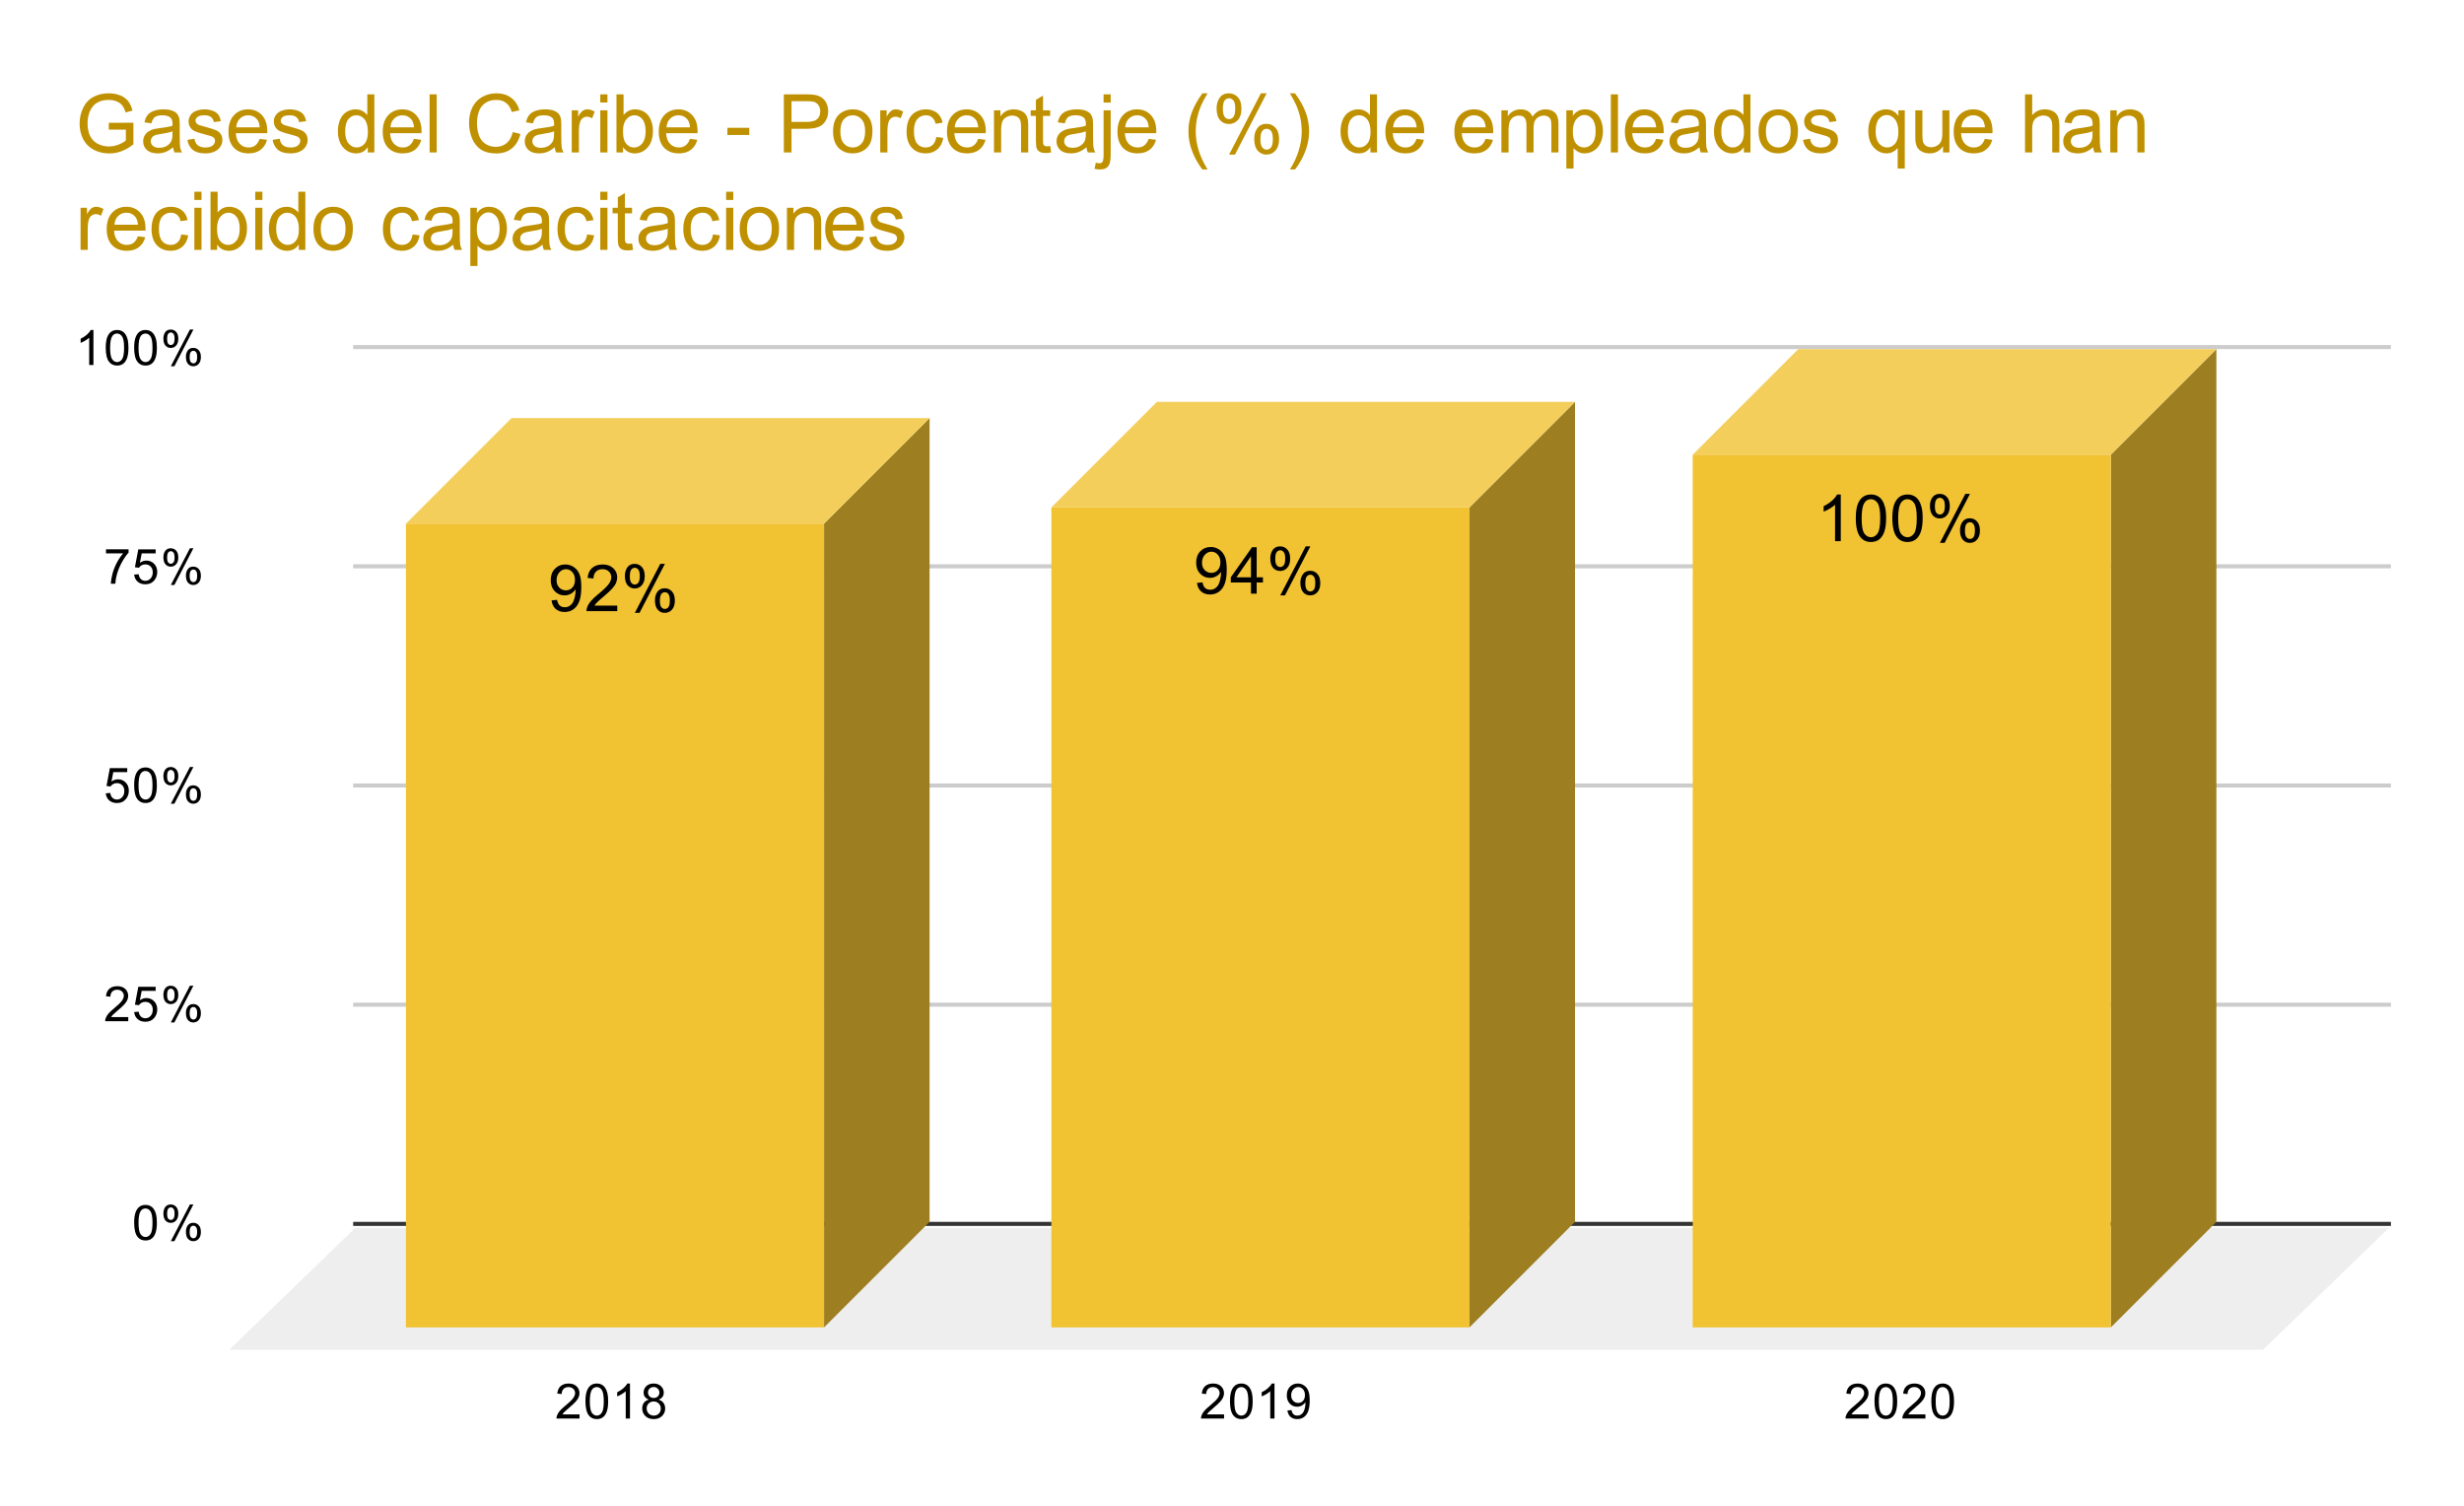
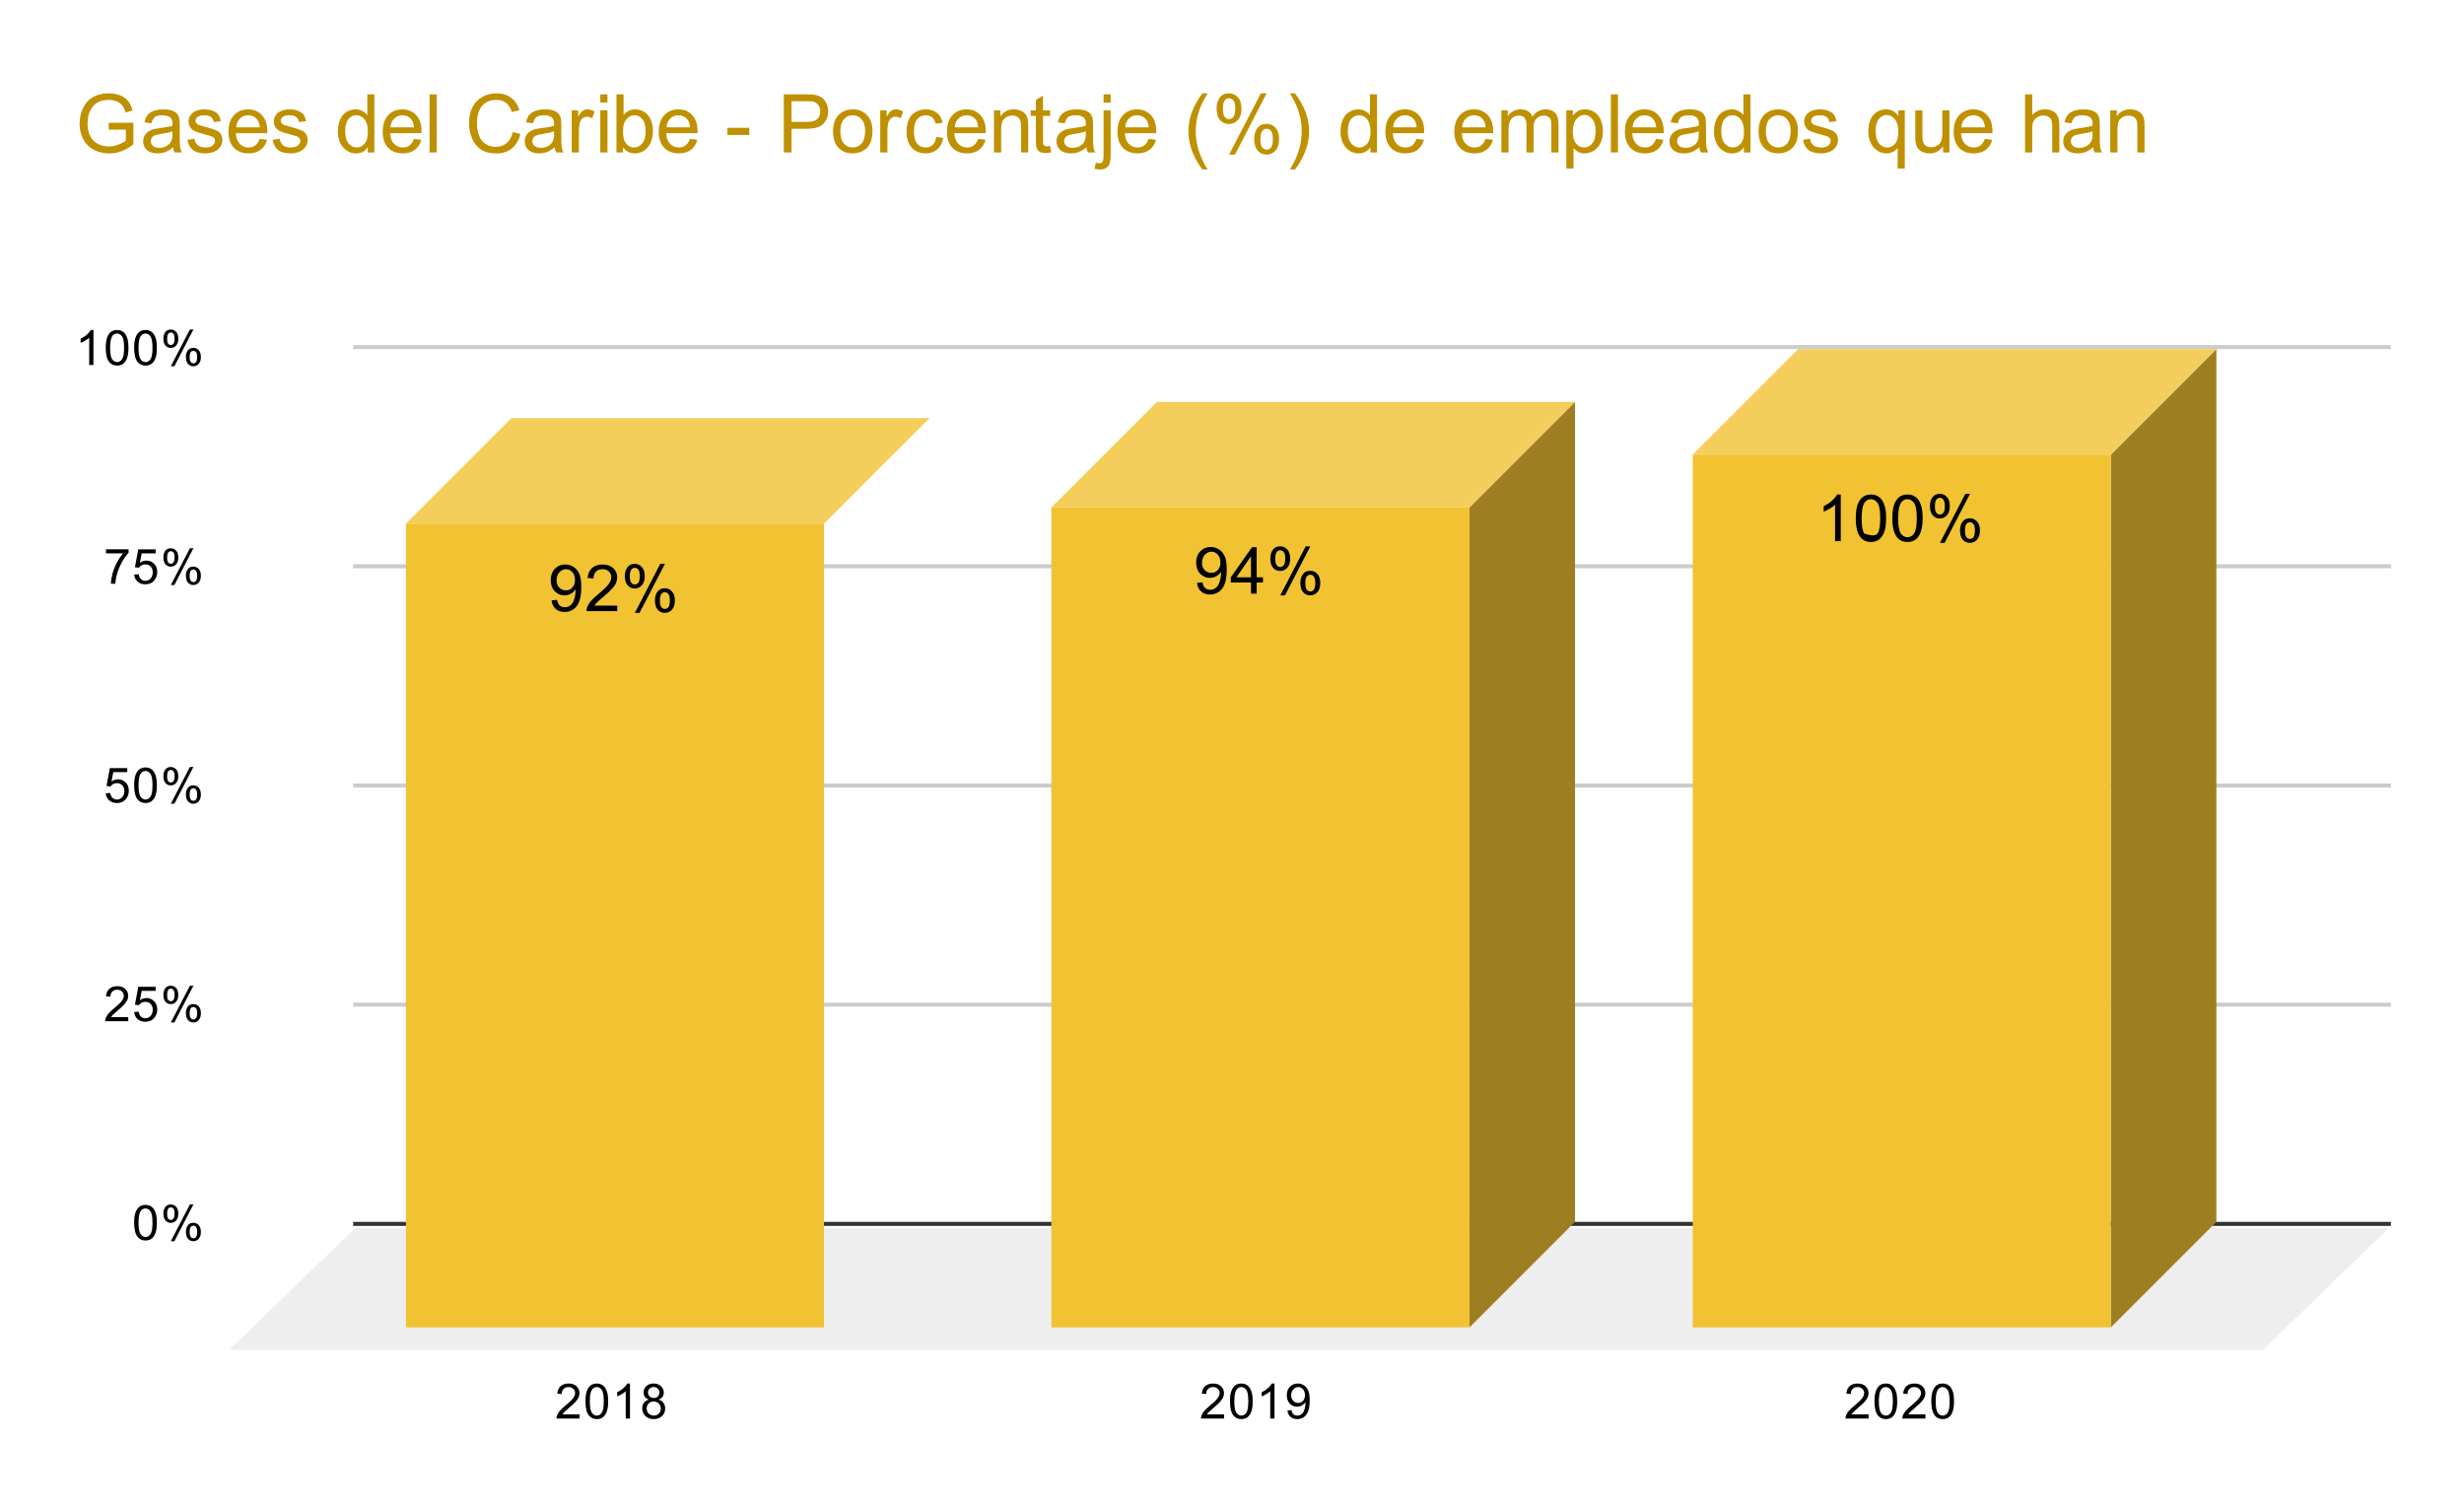
<svg xmlns="http://www.w3.org/2000/svg" version="1.1" viewBox="0.0 0.0 607.0 371.0" fill="none" stroke="none" stroke-linecap="square" stroke-miterlimit="10" width="607" height="371">
  <path fill="#ffffff" d="M0 0L607.0 0L607.0 371.0L0 371.0L0 0Z" fill-rule="nonzero" />
  <path stroke="#333333" stroke-width="1.0" stroke-linecap="butt" d="M87.5 301.5L588.5 301.5" fill-rule="nonzero" />
  <path fill="#eeeeee" d="M56.5 332.5L87.5 302.5L588.5 302.5L557.5 332.5Z" fill-rule="nonzero" />
  <path stroke="#cccccc" stroke-width="1.0" stroke-linecap="butt" d="M87.5 247.5L588.5 247.5" fill-rule="nonzero" />
  <path stroke="#cccccc" stroke-width="1.0" stroke-linecap="butt" d="M87.5 193.5L588.5 193.5" fill-rule="nonzero" />
  <path stroke="#cccccc" stroke-width="1.0" stroke-linecap="butt" d="M87.5 139.5L588.5 139.5" fill-rule="nonzero" />
  <path stroke="#cccccc" stroke-width="1.0" stroke-linecap="butt" d="M87.5 85.5L588.5 85.5" fill-rule="nonzero" />
  <clipPath id="id_0">
    <path d="M56.55 85.917L588.45 85.917L588.45 332.45L56.55 332.45L56.55 85.917Z" clip-rule="nonzero" />
  </clipPath>
-   <path fill="#9d7e21" clip-path="url(#id_0)" d="M229.0 103.0L229.0 301.0L203.0 327.0L203.0 129.0Z" fill-rule="nonzero" />
  <path fill="#f4ce5b" clip-path="url(#id_0)" d="M203.0 129.0L100.0 129.0L126.0 103.0L229.0 103.0Z" fill-rule="nonzero" />
  <path stroke="#000000" stroke-width="2.0" stroke-linecap="butt" stroke-opacity="0.0" clip-path="url(#id_0)" d="M203.0 327.0L100.0 327.0L100.0 129.0L203.0 129.0Z" fill-rule="nonzero" />
  <path fill="#f1c232" clip-path="url(#id_0)" d="M203.0 327.0L100.0 327.0L100.0 129.0L203.0 129.0Z" fill-rule="nonzero" />
  <path fill="#9d7e21" clip-path="url(#id_0)" d="M388.0 99.0L388.0 301.0L362.0 327.0L362.0 125.0Z" fill-rule="nonzero" />
  <path fill="#f4ce5b" clip-path="url(#id_0)" d="M362.0 125.0L259.0 125.0L285.0 99.0L388.0 99.0Z" fill-rule="nonzero" />
  <path stroke="#000000" stroke-width="2.0" stroke-linecap="butt" stroke-opacity="0.0" clip-path="url(#id_0)" d="M362.0 327.0L259.0 327.0L259.0 125.0L362.0 125.0Z" fill-rule="nonzero" />
  <path fill="#f1c232" clip-path="url(#id_0)" d="M362.0 327.0L259.0 327.0L259.0 125.0L362.0 125.0Z" fill-rule="nonzero" />
  <path fill="#9d7e21" clip-path="url(#id_0)" d="M546.0 86.0L546.0 301.0L520.0 327.0L520.0 112.0Z" fill-rule="nonzero" />
  <path fill="#f4ce5b" clip-path="url(#id_0)" d="M520.0 112.0L417.0 112.0L443.0 86.0L546.0 86.0Z" fill-rule="nonzero" />
-   <path stroke="#000000" stroke-width="2.0" stroke-linecap="butt" stroke-opacity="0.0" clip-path="url(#id_0)" d="M520.0 327.0L417.0 327.0L417.0 112.0L520.0 112.0Z" fill-rule="nonzero" />
  <path fill="#f1c232" clip-path="url(#id_0)" d="M520.0 327.0L417.0 327.0L417.0 112.0L520.0 112.0Z" fill-rule="nonzero" />
  <path stroke="#f1c232" stroke-width="3.0" stroke-linejoin="round" stroke-linecap="round" d="M135.875 147.903L137.234 147.778Q137.406 148.731 137.891 149.169Q138.375 149.591 139.125 149.591Q139.781 149.591 140.266 149.294Q140.75 148.997 141.062 148.512Q141.375 148.012 141.578 147.169Q141.797 146.325 141.797 145.45Q141.797 145.356 141.797 145.169Q141.375 145.841 140.641 146.262Q139.906 146.669 139.062 146.669Q137.641 146.669 136.656 145.637Q135.672 144.606 135.672 142.919Q135.672 141.184 136.688 140.122Q137.719 139.059 139.266 139.059Q140.391 139.059 141.312 139.669Q142.234 140.262 142.719 141.372Q143.203 142.481 143.203 144.591Q143.203 146.794 142.719 148.091Q142.25 149.387 141.297 150.075Q140.359 150.762 139.094 150.762Q137.75 150.762 136.891 150.012Q136.047 149.262 135.875 147.903ZM141.641 142.856Q141.641 141.637 140.984 140.934Q140.344 140.216 139.438 140.216Q138.5 140.216 137.797 140.981Q137.109 141.747 137.109 142.966Q137.109 144.059 137.766 144.747Q138.438 145.434 139.406 145.434Q140.375 145.434 141.0 144.747Q141.641 144.059 141.641 142.856ZM152.062 149.2L152.062 150.559L144.484 150.559Q144.469 150.044 144.656 149.575Q144.938 148.809 145.578 148.059Q146.219 147.309 147.422 146.325Q149.281 144.794 149.938 143.903Q150.594 142.997 150.594 142.2Q150.594 141.372 150.0 140.794Q149.406 140.216 148.438 140.216Q147.422 140.216 146.812 140.825Q146.203 141.434 146.203 142.512L144.75 142.372Q144.906 140.747 145.875 139.903Q146.844 139.059 148.469 139.059Q150.125 139.059 151.078 139.981Q152.047 140.887 152.047 142.231Q152.047 142.919 151.766 143.591Q151.484 144.247 150.828 144.981Q150.172 145.716 148.656 146.997Q147.391 148.059 147.031 148.45Q146.672 148.825 146.438 149.2L152.062 149.2ZM153.938 141.856Q153.938 140.622 154.547 139.762Q155.172 138.903 156.344 138.903Q157.422 138.903 158.125 139.684Q158.828 140.45 158.828 141.934Q158.828 143.387 158.109 144.184Q157.406 144.966 156.359 144.966Q155.312 144.966 154.625 144.2Q153.938 143.419 153.938 141.856ZM156.375 139.872Q155.859 139.872 155.5 140.325Q155.156 140.778 155.156 141.997Q155.156 143.091 155.5 143.544Q155.859 143.997 156.375 143.997Q156.906 143.997 157.25 143.544Q157.609 143.091 157.609 141.887Q157.609 140.778 157.25 140.325Q156.906 139.872 156.375 139.872ZM156.391 150.981L162.656 138.903L163.797 138.903L157.547 150.981L156.391 150.981ZM161.344 147.872Q161.344 146.637 161.953 145.778Q162.578 144.919 163.75 144.919Q164.828 144.919 165.531 145.7Q166.25 146.466 166.25 147.95Q166.25 149.403 165.531 150.2Q164.812 150.981 163.766 150.981Q162.719 150.981 162.031 150.2Q161.344 149.419 161.344 147.872ZM163.797 145.887Q163.266 145.887 162.906 146.341Q162.562 146.794 162.562 148.012Q162.562 149.106 162.906 149.559Q163.266 150.012 163.781 150.012Q164.328 150.012 164.672 149.559Q165.016 149.106 165.016 147.903Q165.016 146.794 164.656 146.341Q164.312 145.887 163.797 145.887Z" fill-rule="nonzero" />
  <path fill="#000000" d="M135.875 147.903L137.234 147.778Q137.406 148.731 137.891 149.169Q138.375 149.591 139.125 149.591Q139.781 149.591 140.266 149.294Q140.75 148.997 141.062 148.512Q141.375 148.012 141.578 147.169Q141.797 146.325 141.797 145.45Q141.797 145.356 141.797 145.169Q141.375 145.841 140.641 146.262Q139.906 146.669 139.062 146.669Q137.641 146.669 136.656 145.637Q135.672 144.606 135.672 142.919Q135.672 141.184 136.688 140.122Q137.719 139.059 139.266 139.059Q140.391 139.059 141.312 139.669Q142.234 140.262 142.719 141.372Q143.203 142.481 143.203 144.591Q143.203 146.794 142.719 148.091Q142.25 149.387 141.297 150.075Q140.359 150.762 139.094 150.762Q137.75 150.762 136.891 150.012Q136.047 149.262 135.875 147.903ZM141.641 142.856Q141.641 141.637 140.984 140.934Q140.344 140.216 139.438 140.216Q138.5 140.216 137.797 140.981Q137.109 141.747 137.109 142.966Q137.109 144.059 137.766 144.747Q138.438 145.434 139.406 145.434Q140.375 145.434 141.0 144.747Q141.641 144.059 141.641 142.856ZM152.062 149.2L152.062 150.559L144.484 150.559Q144.469 150.044 144.656 149.575Q144.938 148.809 145.578 148.059Q146.219 147.309 147.422 146.325Q149.281 144.794 149.938 143.903Q150.594 142.997 150.594 142.2Q150.594 141.372 150.0 140.794Q149.406 140.216 148.438 140.216Q147.422 140.216 146.812 140.825Q146.203 141.434 146.203 142.512L144.75 142.372Q144.906 140.747 145.875 139.903Q146.844 139.059 148.469 139.059Q150.125 139.059 151.078 139.981Q152.047 140.887 152.047 142.231Q152.047 142.919 151.766 143.591Q151.484 144.247 150.828 144.981Q150.172 145.716 148.656 146.997Q147.391 148.059 147.031 148.45Q146.672 148.825 146.438 149.2L152.062 149.2ZM153.938 141.856Q153.938 140.622 154.547 139.762Q155.172 138.903 156.344 138.903Q157.422 138.903 158.125 139.684Q158.828 140.45 158.828 141.934Q158.828 143.387 158.109 144.184Q157.406 144.966 156.359 144.966Q155.312 144.966 154.625 144.2Q153.938 143.419 153.938 141.856ZM156.375 139.872Q155.859 139.872 155.5 140.325Q155.156 140.778 155.156 141.997Q155.156 143.091 155.5 143.544Q155.859 143.997 156.375 143.997Q156.906 143.997 157.25 143.544Q157.609 143.091 157.609 141.887Q157.609 140.778 157.25 140.325Q156.906 139.872 156.375 139.872ZM156.391 150.981L162.656 138.903L163.797 138.903L157.547 150.981L156.391 150.981ZM161.344 147.872Q161.344 146.637 161.953 145.778Q162.578 144.919 163.75 144.919Q164.828 144.919 165.531 145.7Q166.25 146.466 166.25 147.95Q166.25 149.403 165.531 150.2Q164.812 150.981 163.766 150.981Q162.719 150.981 162.031 150.2Q161.344 149.419 161.344 147.872ZM163.797 145.887Q163.266 145.887 162.906 146.341Q162.562 146.794 162.562 148.012Q162.562 149.106 162.906 149.559Q163.266 150.012 163.781 150.012Q164.328 150.012 164.672 149.559Q165.016 149.106 165.016 147.903Q165.016 146.794 164.656 146.341Q164.312 145.887 163.797 145.887Z" fill-rule="nonzero" />
  <path stroke="#f1c232" stroke-width="3.0" stroke-linejoin="round" stroke-linecap="round" d="M294.875 143.592L296.234 143.467Q296.406 144.421 296.891 144.858Q297.375 145.28 298.125 145.28Q298.781 145.28 299.266 144.983Q299.75 144.686 300.062 144.202Q300.375 143.702 300.578 142.858Q300.797 142.014 300.797 141.139Q300.797 141.046 300.797 140.858Q300.375 141.53 299.641 141.952Q298.906 142.358 298.062 142.358Q296.641 142.358 295.656 141.327Q294.672 140.296 294.672 138.608Q294.672 136.874 295.688 135.811Q296.719 134.749 298.266 134.749Q299.391 134.749 300.312 135.358Q301.234 135.952 301.719 137.061Q302.203 138.171 302.203 140.28Q302.203 142.483 301.719 143.78Q301.25 145.077 300.297 145.764Q299.359 146.452 298.094 146.452Q296.75 146.452 295.891 145.702Q295.047 144.952 294.875 143.592ZM300.641 138.546Q300.641 137.327 299.984 136.624Q299.344 135.905 298.438 135.905Q297.5 135.905 296.797 136.671Q296.109 137.436 296.109 138.655Q296.109 139.749 296.766 140.436Q297.438 141.124 298.406 141.124Q299.375 141.124 300.0 140.436Q300.641 139.749 300.641 138.546ZM308.172 146.249L308.172 143.499L303.203 143.499L303.203 142.217L308.438 134.796L309.578 134.796L309.578 142.217L311.125 142.217L311.125 143.499L309.578 143.499L309.578 146.249L308.172 146.249ZM308.172 142.217L308.172 137.046L304.594 142.217L308.172 142.217ZM312.938 137.546Q312.938 136.311 313.547 135.452Q314.172 134.592 315.344 134.592Q316.422 134.592 317.125 135.374Q317.828 136.139 317.828 137.624Q317.828 139.077 317.109 139.874Q316.406 140.655 315.359 140.655Q314.312 140.655 313.625 139.889Q312.938 139.108 312.938 137.546ZM315.375 135.561Q314.859 135.561 314.5 136.014Q314.156 136.467 314.156 137.686Q314.156 138.78 314.5 139.233Q314.859 139.686 315.375 139.686Q315.906 139.686 316.25 139.233Q316.609 138.78 316.609 137.577Q316.609 136.467 316.25 136.014Q315.906 135.561 315.375 135.561ZM315.391 146.671L321.656 134.592L322.797 134.592L316.547 146.671L315.391 146.671ZM320.344 143.561Q320.344 142.327 320.953 141.467Q321.578 140.608 322.75 140.608Q323.828 140.608 324.531 141.389Q325.25 142.155 325.25 143.639Q325.25 145.092 324.531 145.889Q323.812 146.671 322.766 146.671Q321.719 146.671 321.031 145.889Q320.344 145.108 320.344 143.561ZM322.797 141.577Q322.266 141.577 321.906 142.03Q321.562 142.483 321.562 143.702Q321.562 144.796 321.906 145.249Q322.266 145.702 322.781 145.702Q323.328 145.702 323.672 145.249Q324.016 144.796 324.016 143.592Q324.016 142.483 323.656 142.03Q323.312 141.577 322.797 141.577Z" fill-rule="nonzero" />
  <path fill="#000000" d="M294.875 143.592L296.234 143.467Q296.406 144.421 296.891 144.858Q297.375 145.28 298.125 145.28Q298.781 145.28 299.266 144.983Q299.75 144.686 300.062 144.202Q300.375 143.702 300.578 142.858Q300.797 142.014 300.797 141.139Q300.797 141.046 300.797 140.858Q300.375 141.53 299.641 141.952Q298.906 142.358 298.062 142.358Q296.641 142.358 295.656 141.327Q294.672 140.296 294.672 138.608Q294.672 136.874 295.688 135.811Q296.719 134.749 298.266 134.749Q299.391 134.749 300.312 135.358Q301.234 135.952 301.719 137.061Q302.203 138.171 302.203 140.28Q302.203 142.483 301.719 143.78Q301.25 145.077 300.297 145.764Q299.359 146.452 298.094 146.452Q296.75 146.452 295.891 145.702Q295.047 144.952 294.875 143.592ZM300.641 138.546Q300.641 137.327 299.984 136.624Q299.344 135.905 298.438 135.905Q297.5 135.905 296.797 136.671Q296.109 137.436 296.109 138.655Q296.109 139.749 296.766 140.436Q297.438 141.124 298.406 141.124Q299.375 141.124 300.0 140.436Q300.641 139.749 300.641 138.546ZM308.172 146.249L308.172 143.499L303.203 143.499L303.203 142.217L308.438 134.796L309.578 134.796L309.578 142.217L311.125 142.217L311.125 143.499L309.578 143.499L309.578 146.249L308.172 146.249ZM308.172 142.217L308.172 137.046L304.594 142.217L308.172 142.217ZM312.938 137.546Q312.938 136.311 313.547 135.452Q314.172 134.592 315.344 134.592Q316.422 134.592 317.125 135.374Q317.828 136.139 317.828 137.624Q317.828 139.077 317.109 139.874Q316.406 140.655 315.359 140.655Q314.312 140.655 313.625 139.889Q312.938 139.108 312.938 137.546ZM315.375 135.561Q314.859 135.561 314.5 136.014Q314.156 136.467 314.156 137.686Q314.156 138.78 314.5 139.233Q314.859 139.686 315.375 139.686Q315.906 139.686 316.25 139.233Q316.609 138.78 316.609 137.577Q316.609 136.467 316.25 136.014Q315.906 135.561 315.375 135.561ZM315.391 146.671L321.656 134.592L322.797 134.592L316.547 146.671L315.391 146.671ZM320.344 143.561Q320.344 142.327 320.953 141.467Q321.578 140.608 322.75 140.608Q323.828 140.608 324.531 141.389Q325.25 142.155 325.25 143.639Q325.25 145.092 324.531 145.889Q323.812 146.671 322.766 146.671Q321.719 146.671 321.031 145.889Q320.344 145.108 320.344 143.561ZM322.797 141.577Q322.266 141.577 321.906 142.03Q321.562 142.483 321.562 143.702Q321.562 144.796 321.906 145.249Q322.266 145.702 322.781 145.702Q323.328 145.702 323.672 145.249Q324.016 144.796 324.016 143.592Q324.016 142.483 323.656 142.03Q323.312 141.577 322.797 141.577Z" fill-rule="nonzero" />
  <path stroke="#f1c232" stroke-width="3.0" stroke-linejoin="round" stroke-linecap="round" d="M453.469 133.317L452.062 133.317L452.062 124.348Q451.547 124.832 450.719 125.317Q449.906 125.801 449.25 126.051L449.25 124.692Q450.422 124.129 451.297 123.348Q452.188 122.551 452.562 121.817L453.469 121.817L453.469 133.317ZM457.172 127.66Q457.172 125.629 457.578 124.395Q458.0 123.16 458.828 122.489Q459.656 121.817 460.906 121.817Q461.828 121.817 462.516 122.192Q463.219 122.551 463.672 123.254Q464.125 123.957 464.375 124.957Q464.641 125.957 464.641 127.66Q464.641 129.676 464.219 130.926Q463.812 132.16 462.984 132.848Q462.156 133.52 460.906 133.52Q459.25 133.52 458.297 132.317Q457.172 130.895 457.172 127.66ZM458.609 127.66Q458.609 130.489 459.266 131.426Q459.938 132.348 460.906 132.348Q461.875 132.348 462.531 131.41Q463.188 130.473 463.188 127.66Q463.188 124.832 462.531 123.91Q461.875 122.973 460.891 122.973Q459.922 122.973 459.344 123.801Q458.609 124.848 458.609 127.66ZM466.172 127.66Q466.172 125.629 466.578 124.395Q467.0 123.16 467.828 122.489Q468.656 121.817 469.906 121.817Q470.828 121.817 471.516 122.192Q472.219 122.551 472.672 123.254Q473.125 123.957 473.375 124.957Q473.641 125.957 473.641 127.66Q473.641 129.676 473.219 130.926Q472.812 132.16 471.984 132.848Q471.156 133.52 469.906 133.52Q468.25 133.52 467.297 132.317Q466.172 130.895 466.172 127.66ZM467.609 127.66Q467.609 130.489 468.266 131.426Q468.938 132.348 469.906 132.348Q470.875 132.348 471.531 131.41Q472.188 130.473 472.188 127.66Q472.188 124.832 471.531 123.91Q470.875 122.973 469.891 122.973Q468.922 122.973 468.344 123.801Q467.609 124.848 467.609 127.66ZM475.438 124.614Q475.438 123.379 476.047 122.52Q476.672 121.66 477.844 121.66Q478.922 121.66 479.625 122.442Q480.328 123.207 480.328 124.692Q480.328 126.145 479.609 126.942Q478.906 127.723 477.859 127.723Q476.812 127.723 476.125 126.957Q475.438 126.176 475.438 124.614ZM477.875 122.629Q477.359 122.629 477.0 123.082Q476.656 123.535 476.656 124.754Q476.656 125.848 477.0 126.301Q477.359 126.754 477.875 126.754Q478.406 126.754 478.75 126.301Q479.109 125.848 479.109 124.645Q479.109 123.535 478.75 123.082Q478.406 122.629 477.875 122.629ZM477.891 133.739L484.156 121.66L485.297 121.66L479.047 133.739L477.891 133.739ZM482.844 130.629Q482.844 129.395 483.453 128.535Q484.078 127.676 485.25 127.676Q486.328 127.676 487.031 128.457Q487.75 129.223 487.75 130.707Q487.75 132.16 487.031 132.957Q486.312 133.739 485.266 133.739Q484.219 133.739 483.531 132.957Q482.844 132.176 482.844 130.629ZM485.297 128.645Q484.766 128.645 484.406 129.098Q484.062 129.551 484.062 130.77Q484.062 131.864 484.406 132.317Q484.766 132.77 485.281 132.77Q485.828 132.77 486.172 132.317Q486.516 131.864 486.516 130.66Q486.516 129.551 486.156 129.098Q485.812 128.645 485.297 128.645Z" fill-rule="nonzero" />
-   <path fill="#000000" d="M453.469 133.317L452.062 133.317L452.062 124.348Q451.547 124.832 450.719 125.317Q449.906 125.801 449.25 126.051L449.25 124.692Q450.422 124.129 451.297 123.348Q452.188 122.551 452.562 121.817L453.469 121.817L453.469 133.317ZM457.172 127.66Q457.172 125.629 457.578 124.395Q458.0 123.16 458.828 122.489Q459.656 121.817 460.906 121.817Q461.828 121.817 462.516 122.192Q463.219 122.551 463.672 123.254Q464.125 123.957 464.375 124.957Q464.641 125.957 464.641 127.66Q464.641 129.676 464.219 130.926Q463.812 132.16 462.984 132.848Q462.156 133.52 460.906 133.52Q459.25 133.52 458.297 132.317Q457.172 130.895 457.172 127.66ZM458.609 127.66Q458.609 130.489 459.266 131.426Q459.938 132.348 460.906 132.348Q461.875 132.348 462.531 131.41Q463.188 130.473 463.188 127.66Q463.188 124.832 462.531 123.91Q461.875 122.973 460.891 122.973Q459.922 122.973 459.344 123.801Q458.609 124.848 458.609 127.66ZM466.172 127.66Q466.172 125.629 466.578 124.395Q467.0 123.16 467.828 122.489Q468.656 121.817 469.906 121.817Q470.828 121.817 471.516 122.192Q472.219 122.551 472.672 123.254Q473.125 123.957 473.375 124.957Q473.641 125.957 473.641 127.66Q473.641 129.676 473.219 130.926Q472.812 132.16 471.984 132.848Q471.156 133.52 469.906 133.52Q468.25 133.52 467.297 132.317Q466.172 130.895 466.172 127.66ZM467.609 127.66Q467.609 130.489 468.266 131.426Q468.938 132.348 469.906 132.348Q470.875 132.348 471.531 131.41Q472.188 130.473 472.188 127.66Q472.188 124.832 471.531 123.91Q470.875 122.973 469.891 122.973Q468.922 122.973 468.344 123.801Q467.609 124.848 467.609 127.66ZM475.438 124.614Q475.438 123.379 476.047 122.52Q476.672 121.66 477.844 121.66Q478.922 121.66 479.625 122.442Q480.328 123.207 480.328 124.692Q480.328 126.145 479.609 126.942Q478.906 127.723 477.859 127.723Q476.812 127.723 476.125 126.957Q475.438 126.176 475.438 124.614ZM477.875 122.629Q477.359 122.629 477.0 123.082Q476.656 123.535 476.656 124.754Q476.656 125.848 477.0 126.301Q477.359 126.754 477.875 126.754Q478.406 126.754 478.75 126.301Q479.109 125.848 479.109 124.645Q479.109 123.535 478.75 123.082Q478.406 122.629 477.875 122.629ZM477.891 133.739L484.156 121.66L485.297 121.66L479.047 133.739L477.891 133.739ZM482.844 130.629Q482.844 129.395 483.453 128.535Q484.078 127.676 485.25 127.676Q486.328 127.676 487.031 128.457Q487.75 129.223 487.75 130.707Q487.75 132.16 487.031 132.957Q486.312 133.739 485.266 133.739Q484.219 133.739 483.531 132.957Q482.844 132.176 482.844 130.629ZM485.297 128.645Q484.766 128.645 484.406 129.098Q484.062 129.551 484.062 130.77Q484.062 131.864 484.406 132.317Q484.766 132.77 485.281 132.77Q485.828 132.77 486.172 132.317Q486.516 131.864 486.516 130.66Q486.516 129.551 486.156 129.098Q485.812 128.645 485.297 128.645Z" fill-rule="nonzero" />
+   <path fill="#000000" d="M453.469 133.317L452.062 133.317L452.062 124.348Q451.547 124.832 450.719 125.317Q449.906 125.801 449.25 126.051L449.25 124.692Q450.422 124.129 451.297 123.348Q452.188 122.551 452.562 121.817L453.469 121.817L453.469 133.317ZM457.172 127.66Q457.172 125.629 457.578 124.395Q458.0 123.16 458.828 122.489Q459.656 121.817 460.906 121.817Q461.828 121.817 462.516 122.192Q463.219 122.551 463.672 123.254Q464.125 123.957 464.375 124.957Q464.641 125.957 464.641 127.66Q464.641 129.676 464.219 130.926Q463.812 132.16 462.984 132.848Q462.156 133.52 460.906 133.52Q459.25 133.52 458.297 132.317Q457.172 130.895 457.172 127.66ZM458.609 127.66Q458.609 130.489 459.266 131.426Q461.875 132.348 462.531 131.41Q463.188 130.473 463.188 127.66Q463.188 124.832 462.531 123.91Q461.875 122.973 460.891 122.973Q459.922 122.973 459.344 123.801Q458.609 124.848 458.609 127.66ZM466.172 127.66Q466.172 125.629 466.578 124.395Q467.0 123.16 467.828 122.489Q468.656 121.817 469.906 121.817Q470.828 121.817 471.516 122.192Q472.219 122.551 472.672 123.254Q473.125 123.957 473.375 124.957Q473.641 125.957 473.641 127.66Q473.641 129.676 473.219 130.926Q472.812 132.16 471.984 132.848Q471.156 133.52 469.906 133.52Q468.25 133.52 467.297 132.317Q466.172 130.895 466.172 127.66ZM467.609 127.66Q467.609 130.489 468.266 131.426Q468.938 132.348 469.906 132.348Q470.875 132.348 471.531 131.41Q472.188 130.473 472.188 127.66Q472.188 124.832 471.531 123.91Q470.875 122.973 469.891 122.973Q468.922 122.973 468.344 123.801Q467.609 124.848 467.609 127.66ZM475.438 124.614Q475.438 123.379 476.047 122.52Q476.672 121.66 477.844 121.66Q478.922 121.66 479.625 122.442Q480.328 123.207 480.328 124.692Q480.328 126.145 479.609 126.942Q478.906 127.723 477.859 127.723Q476.812 127.723 476.125 126.957Q475.438 126.176 475.438 124.614ZM477.875 122.629Q477.359 122.629 477.0 123.082Q476.656 123.535 476.656 124.754Q476.656 125.848 477.0 126.301Q477.359 126.754 477.875 126.754Q478.406 126.754 478.75 126.301Q479.109 125.848 479.109 124.645Q479.109 123.535 478.75 123.082Q478.406 122.629 477.875 122.629ZM477.891 133.739L484.156 121.66L485.297 121.66L479.047 133.739L477.891 133.739ZM482.844 130.629Q482.844 129.395 483.453 128.535Q484.078 127.676 485.25 127.676Q486.328 127.676 487.031 128.457Q487.75 129.223 487.75 130.707Q487.75 132.16 487.031 132.957Q486.312 133.739 485.266 133.739Q484.219 133.739 483.531 132.957Q482.844 132.176 482.844 130.629ZM485.297 128.645Q484.766 128.645 484.406 129.098Q484.062 129.551 484.062 130.77Q484.062 131.864 484.406 132.317Q484.766 132.77 485.281 132.77Q485.828 132.77 486.172 132.317Q486.516 131.864 486.516 130.66Q486.516 129.551 486.156 129.098Q485.812 128.645 485.297 128.645Z" fill-rule="nonzero" />
  <path fill="#000000" d="M33.05 301.216Q33.05 299.684 33.362 298.762Q33.675 297.825 34.284 297.325Q34.909 296.825 35.847 296.825Q36.534 296.825 37.05 297.106Q37.581 297.387 37.925 297.919Q38.269 298.434 38.456 299.184Q38.644 299.934 38.644 301.216Q38.644 302.731 38.331 303.653Q38.034 304.575 37.409 305.091Q36.8 305.591 35.847 305.591Q34.612 305.591 33.894 304.7Q33.05 303.637 33.05 301.216ZM34.128 301.216Q34.128 303.325 34.628 304.028Q35.128 304.731 35.847 304.731Q36.581 304.731 37.066 304.028Q37.566 303.325 37.566 301.216Q37.566 299.091 37.066 298.403Q36.581 297.7 35.831 297.7Q35.112 297.7 34.675 298.309Q34.128 299.091 34.128 301.216ZM40.253 298.919Q40.253 297.997 40.706 297.356Q41.175 296.716 42.05 296.716Q42.862 296.716 43.394 297.294Q43.925 297.872 43.925 298.981Q43.925 300.075 43.378 300.669Q42.847 301.247 42.066 301.247Q41.284 301.247 40.769 300.669Q40.253 300.091 40.253 298.919ZM42.081 297.434Q41.691 297.434 41.425 297.778Q41.175 298.122 41.175 299.028Q41.175 299.856 41.425 300.2Q41.691 300.528 42.081 300.528Q42.487 300.528 42.737 300.184Q43.003 299.841 43.003 298.95Q43.003 298.106 42.737 297.778Q42.472 297.434 42.081 297.434ZM42.081 305.762L46.784 296.716L47.644 296.716L42.956 305.762L42.081 305.762ZM45.8 303.434Q45.8 302.512 46.253 301.872Q46.722 301.231 47.612 301.231Q48.425 301.231 48.956 301.809Q49.487 302.372 49.487 303.497Q49.487 304.591 48.941 305.184Q48.409 305.762 47.612 305.762Q46.847 305.762 46.316 305.184Q45.8 304.606 45.8 303.434ZM47.644 301.95Q47.237 301.95 46.972 302.294Q46.722 302.637 46.722 303.544Q46.722 304.356 46.987 304.7Q47.253 305.044 47.644 305.044Q48.034 305.044 48.3 304.7Q48.566 304.356 48.566 303.45Q48.566 302.622 48.3 302.294Q48.034 301.95 47.644 301.95Z" fill-rule="nonzero" />
  <path fill="#000000" d="M31.597 250.551L31.597 251.567L25.909 251.567Q25.909 251.192 26.034 250.832Q26.253 250.254 26.722 249.692Q27.206 249.129 28.113 248.395Q29.519 247.239 30.003 246.567Q30.503 245.895 30.503 245.301Q30.503 244.676 30.05 244.254Q29.597 243.817 28.878 243.817Q28.113 243.817 27.659 244.27Q27.206 244.723 27.191 245.535L26.113 245.426Q26.222 244.207 26.941 243.582Q27.675 242.942 28.909 242.942Q30.144 242.942 30.863 243.629Q31.581 244.317 31.581 245.332Q31.581 245.848 31.363 246.348Q31.159 246.832 30.659 247.395Q30.175 247.942 29.05 248.895Q28.097 249.692 27.816 249.989Q27.55 250.27 27.378 250.551L31.597 250.551ZM33.05 249.317L34.159 249.223Q34.284 250.035 34.722 250.442Q35.175 250.848 35.816 250.848Q36.566 250.848 37.097 250.27Q37.628 249.692 37.628 248.754Q37.628 247.848 37.112 247.332Q36.612 246.801 35.784 246.801Q35.284 246.801 34.862 247.035Q34.456 247.27 34.222 247.629L33.237 247.504L34.066 243.098L38.347 243.098L38.347 244.098L34.909 244.098L34.456 246.41Q35.222 245.864 36.066 245.864Q37.191 245.864 37.956 246.645Q38.737 247.426 38.737 248.66Q38.737 249.817 38.066 250.676Q37.237 251.707 35.816 251.707Q34.644 251.707 33.894 251.051Q33.159 250.395 33.05 249.317ZM40.253 245.035Q40.253 244.114 40.706 243.473Q41.175 242.832 42.05 242.832Q42.862 242.832 43.394 243.41Q43.925 243.989 43.925 245.098Q43.925 246.192 43.378 246.785Q42.847 247.364 42.066 247.364Q41.284 247.364 40.769 246.785Q40.253 246.207 40.253 245.035ZM42.081 243.551Q41.691 243.551 41.425 243.895Q41.175 244.239 41.175 245.145Q41.175 245.973 41.425 246.317Q41.691 246.645 42.081 246.645Q42.487 246.645 42.737 246.301Q43.003 245.957 43.003 245.067Q43.003 244.223 42.737 243.895Q42.472 243.551 42.081 243.551ZM42.081 251.879L46.784 242.832L47.644 242.832L42.956 251.879L42.081 251.879ZM45.8 249.551Q45.8 248.629 46.253 247.989Q46.722 247.348 47.612 247.348Q48.425 247.348 48.956 247.926Q49.487 248.489 49.487 249.614Q49.487 250.707 48.941 251.301Q48.409 251.879 47.612 251.879Q46.847 251.879 46.316 251.301Q45.8 250.723 45.8 249.551ZM47.644 248.067Q47.237 248.067 46.972 248.41Q46.722 248.754 46.722 249.66Q46.722 250.473 46.987 250.817Q47.253 251.16 47.644 251.16Q48.034 251.16 48.3 250.817Q48.566 250.473 48.566 249.567Q48.566 248.739 48.3 248.41Q48.034 248.067 47.644 248.067Z" fill-rule="nonzero" />
  <path fill="#000000" d="M26.05 195.433L27.159 195.34Q27.284 196.152 27.722 196.558Q28.175 196.965 28.816 196.965Q29.566 196.965 30.097 196.386Q30.628 195.808 30.628 194.871Q30.628 193.965 30.113 193.449Q29.613 192.918 28.784 192.918Q28.284 192.918 27.863 193.152Q27.456 193.386 27.222 193.746L26.238 193.621L27.066 189.215L31.347 189.215L31.347 190.215L27.909 190.215L27.456 192.527Q28.222 191.98 29.066 191.98Q30.191 191.98 30.956 192.761Q31.738 193.543 31.738 194.777Q31.738 195.933 31.066 196.793Q30.238 197.824 28.816 197.824Q27.644 197.824 26.894 197.168Q26.159 196.511 26.05 195.433ZM33.05 193.449Q33.05 191.918 33.362 190.996Q33.675 190.058 34.284 189.558Q34.909 189.058 35.847 189.058Q36.534 189.058 37.05 189.34Q37.581 189.621 37.925 190.152Q38.269 190.668 38.456 191.418Q38.644 192.168 38.644 193.449Q38.644 194.965 38.331 195.886Q38.034 196.808 37.409 197.324Q36.8 197.824 35.847 197.824Q34.612 197.824 33.894 196.933Q33.05 195.871 33.05 193.449ZM34.128 193.449Q34.128 195.558 34.628 196.261Q35.128 196.965 35.847 196.965Q36.581 196.965 37.066 196.261Q37.566 195.558 37.566 193.449Q37.566 191.324 37.066 190.636Q36.581 189.933 35.831 189.933Q35.112 189.933 34.675 190.543Q34.128 191.324 34.128 193.449ZM40.253 191.152Q40.253 190.23 40.706 189.59Q41.175 188.949 42.05 188.949Q42.862 188.949 43.394 189.527Q43.925 190.105 43.925 191.215Q43.925 192.308 43.378 192.902Q42.847 193.48 42.066 193.48Q41.284 193.48 40.769 192.902Q40.253 192.324 40.253 191.152ZM42.081 189.668Q41.691 189.668 41.425 190.011Q41.175 190.355 41.175 191.261Q41.175 192.09 41.425 192.433Q41.691 192.761 42.081 192.761Q42.487 192.761 42.737 192.418Q43.003 192.074 43.003 191.183Q43.003 190.34 42.737 190.011Q42.472 189.668 42.081 189.668ZM42.081 197.996L46.784 188.949L47.644 188.949L42.956 197.996L42.081 197.996ZM45.8 195.668Q45.8 194.746 46.253 194.105Q46.722 193.465 47.612 193.465Q48.425 193.465 48.956 194.043Q49.487 194.605 49.487 195.73Q49.487 196.824 48.941 197.418Q48.409 197.996 47.612 197.996Q46.847 197.996 46.316 197.418Q45.8 196.84 45.8 195.668ZM47.644 194.183Q47.237 194.183 46.972 194.527Q46.722 194.871 46.722 195.777Q46.722 196.59 46.987 196.933Q47.253 197.277 47.644 197.277Q48.034 197.277 48.3 196.933Q48.566 196.59 48.566 195.683Q48.566 194.855 48.3 194.527Q48.034 194.183 47.644 194.183Z" fill-rule="nonzero" />
  <path fill="#000000" d="M26.113 136.331L26.113 135.316L31.675 135.316L31.675 136.144Q30.863 137.019 30.05 138.472Q29.253 139.909 28.816 141.441Q28.488 142.519 28.409 143.8L27.316 143.8Q27.331 142.784 27.706 141.347Q28.097 139.909 28.8 138.581Q29.519 137.253 30.331 136.331L26.113 136.331ZM33.05 141.55L34.159 141.456Q34.284 142.269 34.722 142.675Q35.175 143.081 35.816 143.081Q36.566 143.081 37.097 142.503Q37.628 141.925 37.628 140.988Q37.628 140.081 37.112 139.566Q36.612 139.034 35.784 139.034Q35.284 139.034 34.862 139.269Q34.456 139.503 34.222 139.863L33.237 139.738L34.066 135.331L38.347 135.331L38.347 136.331L34.909 136.331L34.456 138.644Q35.222 138.097 36.066 138.097Q37.191 138.097 37.956 138.878Q38.737 139.659 38.737 140.894Q38.737 142.05 38.066 142.909Q37.237 143.941 35.816 143.941Q34.644 143.941 33.894 143.284Q33.159 142.628 33.05 141.55ZM40.253 137.269Q40.253 136.347 40.706 135.706Q41.175 135.066 42.05 135.066Q42.862 135.066 43.394 135.644Q43.925 136.222 43.925 137.331Q43.925 138.425 43.378 139.019Q42.847 139.597 42.066 139.597Q41.284 139.597 40.769 139.019Q40.253 138.441 40.253 137.269ZM42.081 135.784Q41.691 135.784 41.425 136.128Q41.175 136.472 41.175 137.378Q41.175 138.206 41.425 138.55Q41.691 138.878 42.081 138.878Q42.487 138.878 42.737 138.534Q43.003 138.191 43.003 137.3Q43.003 136.456 42.737 136.128Q42.472 135.784 42.081 135.784ZM42.081 144.113L46.784 135.066L47.644 135.066L42.956 144.113L42.081 144.113ZM45.8 141.784Q45.8 140.863 46.253 140.222Q46.722 139.581 47.612 139.581Q48.425 139.581 48.956 140.159Q49.487 140.722 49.487 141.847Q49.487 142.941 48.941 143.534Q48.409 144.113 47.612 144.113Q46.847 144.113 46.316 143.534Q45.8 142.956 45.8 141.784ZM47.644 140.3Q47.237 140.3 46.972 140.644Q46.722 140.988 46.722 141.894Q46.722 142.706 46.987 143.05Q47.253 143.394 47.644 143.394Q48.034 143.394 48.3 143.05Q48.566 142.706 48.566 141.8Q48.566 140.972 48.3 140.644Q48.034 140.3 47.644 140.3Z" fill-rule="nonzero" />
  <path fill="#000000" d="M23.019 89.917L21.972 89.917L21.972 83.198Q21.581 83.557 20.956 83.932Q20.347 84.292 19.863 84.464L19.863 83.448Q20.738 83.026 21.394 82.448Q22.066 81.854 22.347 81.292L23.019 81.292L23.019 89.917ZM26.05 85.682Q26.05 84.151 26.363 83.229Q26.675 82.292 27.284 81.792Q27.909 81.292 28.847 81.292Q29.534 81.292 30.05 81.573Q30.581 81.854 30.925 82.385Q31.269 82.901 31.456 83.651Q31.644 84.401 31.644 85.682Q31.644 87.198 31.331 88.12Q31.034 89.042 30.409 89.557Q29.8 90.057 28.847 90.057Q27.613 90.057 26.894 89.167Q26.05 88.104 26.05 85.682ZM27.128 85.682Q27.128 87.792 27.628 88.495Q28.128 89.198 28.847 89.198Q29.581 89.198 30.066 88.495Q30.566 87.792 30.566 85.682Q30.566 83.557 30.066 82.87Q29.581 82.167 28.831 82.167Q28.113 82.167 27.675 82.776Q27.128 83.557 27.128 85.682ZM33.05 85.682Q33.05 84.151 33.362 83.229Q33.675 82.292 34.284 81.792Q34.909 81.292 35.847 81.292Q36.534 81.292 37.05 81.573Q37.581 81.854 37.925 82.385Q38.269 82.901 38.456 83.651Q38.644 84.401 38.644 85.682Q38.644 87.198 38.331 88.12Q38.034 89.042 37.409 89.557Q36.8 90.057 35.847 90.057Q34.612 90.057 33.894 89.167Q33.05 88.104 33.05 85.682ZM34.128 85.682Q34.128 87.792 34.628 88.495Q35.128 89.198 35.847 89.198Q36.581 89.198 37.066 88.495Q37.566 87.792 37.566 85.682Q37.566 83.557 37.066 82.87Q36.581 82.167 35.831 82.167Q35.112 82.167 34.675 82.776Q34.128 83.557 34.128 85.682ZM40.253 83.385Q40.253 82.464 40.706 81.823Q41.175 81.182 42.05 81.182Q42.862 81.182 43.394 81.76Q43.925 82.339 43.925 83.448Q43.925 84.542 43.378 85.135Q42.847 85.714 42.066 85.714Q41.284 85.714 40.769 85.135Q40.253 84.557 40.253 83.385ZM42.081 81.901Q41.691 81.901 41.425 82.245Q41.175 82.589 41.175 83.495Q41.175 84.323 41.425 84.667Q41.691 84.995 42.081 84.995Q42.487 84.995 42.737 84.651Q43.003 84.307 43.003 83.417Q43.003 82.573 42.737 82.245Q42.472 81.901 42.081 81.901ZM42.081 90.229L46.784 81.182L47.644 81.182L42.956 90.229L42.081 90.229ZM45.8 87.901Q45.8 86.979 46.253 86.339Q46.722 85.698 47.612 85.698Q48.425 85.698 48.956 86.276Q49.487 86.839 49.487 87.964Q49.487 89.057 48.941 89.651Q48.409 90.229 47.612 90.229Q46.847 90.229 46.316 89.651Q45.8 89.073 45.8 87.901ZM47.644 86.417Q47.237 86.417 46.972 86.76Q46.722 87.104 46.722 88.01Q46.722 88.823 46.987 89.167Q47.253 89.51 47.644 89.51Q48.034 89.51 48.3 89.167Q48.566 88.823 48.566 87.917Q48.566 87.089 48.3 86.76Q48.034 86.417 47.644 86.417Z" fill-rule="nonzero" />
  <path fill="#000000" d="M142.771 348.434L142.771 349.45L137.083 349.45Q137.083 349.075 137.208 348.716Q137.427 348.137 137.896 347.575Q138.38 347.012 139.286 346.278Q140.693 345.122 141.177 344.45Q141.677 343.778 141.677 343.184Q141.677 342.559 141.224 342.137Q140.771 341.7 140.052 341.7Q139.286 341.7 138.833 342.153Q138.38 342.606 138.364 343.419L137.286 343.309Q137.396 342.091 138.114 341.466Q138.849 340.825 140.083 340.825Q141.318 340.825 142.036 341.512Q142.755 342.2 142.755 343.216Q142.755 343.731 142.536 344.231Q142.333 344.716 141.833 345.278Q141.349 345.825 140.224 346.778Q139.271 347.575 138.989 347.872Q138.724 348.153 138.552 348.434L142.771 348.434ZM144.224 345.216Q144.224 343.684 144.536 342.762Q144.849 341.825 145.458 341.325Q146.083 340.825 147.021 340.825Q147.708 340.825 148.224 341.106Q148.755 341.387 149.099 341.919Q149.443 342.434 149.63 343.184Q149.818 343.934 149.818 345.216Q149.818 346.731 149.505 347.653Q149.208 348.575 148.583 349.091Q147.974 349.591 147.021 349.591Q145.786 349.591 145.068 348.7Q144.224 347.637 144.224 345.216ZM145.302 345.216Q145.302 347.325 145.802 348.028Q146.302 348.731 147.021 348.731Q147.755 348.731 148.239 348.028Q148.739 347.325 148.739 345.216Q148.739 343.091 148.239 342.403Q147.755 341.7 147.005 341.7Q146.286 341.7 145.849 342.309Q145.302 343.091 145.302 345.216ZM155.193 349.45L154.146 349.45L154.146 342.731Q153.755 343.091 153.13 343.466Q152.521 343.825 152.036 343.997L152.036 342.981Q152.911 342.559 153.568 341.981Q154.239 341.387 154.521 340.825L155.193 340.825L155.193 349.45ZM159.849 344.794Q159.193 344.544 158.864 344.106Q158.552 343.653 158.552 343.044Q158.552 342.106 159.224 341.466Q159.911 340.825 161.021 340.825Q162.146 340.825 162.833 341.481Q163.521 342.137 163.521 343.075Q163.521 343.669 163.208 344.106Q162.896 344.544 162.255 344.794Q163.052 345.044 163.458 345.622Q163.864 346.2 163.864 346.997Q163.864 348.091 163.083 348.841Q162.318 349.591 161.036 349.591Q159.771 349.591 158.989 348.841Q158.208 348.091 158.208 346.966Q158.208 346.122 158.63 345.559Q159.068 344.997 159.849 344.794ZM159.63 342.997Q159.63 343.606 160.021 343.997Q160.427 344.387 161.052 344.387Q161.661 344.387 162.052 344.012Q162.443 343.622 162.443 343.059Q162.443 342.481 162.036 342.091Q161.63 341.684 161.036 341.684Q160.427 341.684 160.021 342.075Q159.63 342.466 159.63 342.997ZM159.302 346.966Q159.302 347.419 159.505 347.841Q159.724 348.262 160.146 348.497Q160.568 348.731 161.052 348.731Q161.802 348.731 162.286 348.247Q162.786 347.762 162.786 347.012Q162.786 346.247 162.286 345.747Q161.786 345.247 161.021 345.247Q160.271 345.247 159.786 345.747Q159.302 346.231 159.302 346.966Z" fill-rule="nonzero" />
  <path fill="#000000" d="M301.547 348.434L301.547 349.45L295.859 349.45Q295.859 349.075 295.984 348.716Q296.203 348.137 296.672 347.575Q297.156 347.012 298.062 346.278Q299.469 345.122 299.953 344.45Q300.453 343.778 300.453 343.184Q300.453 342.559 300.0 342.137Q299.547 341.7 298.828 341.7Q298.062 341.7 297.609 342.153Q297.156 342.606 297.141 343.419L296.062 343.309Q296.172 342.091 296.891 341.466Q297.625 340.825 298.859 340.825Q300.094 340.825 300.812 341.512Q301.531 342.2 301.531 343.216Q301.531 343.731 301.312 344.231Q301.109 344.716 300.609 345.278Q300.125 345.825 299.0 346.778Q298.047 347.575 297.766 347.872Q297.5 348.153 297.328 348.434L301.547 348.434ZM303.0 345.216Q303.0 343.684 303.312 342.762Q303.625 341.825 304.234 341.325Q304.859 340.825 305.797 340.825Q306.484 340.825 307.0 341.106Q307.531 341.387 307.875 341.919Q308.219 342.434 308.406 343.184Q308.594 343.934 308.594 345.216Q308.594 346.731 308.281 347.653Q307.984 348.575 307.359 349.091Q306.75 349.591 305.797 349.591Q304.562 349.591 303.844 348.7Q303.0 347.637 303.0 345.216ZM304.078 345.216Q304.078 347.325 304.578 348.028Q305.078 348.731 305.797 348.731Q306.531 348.731 307.016 348.028Q307.516 347.325 307.516 345.216Q307.516 343.091 307.016 342.403Q306.531 341.7 305.781 341.7Q305.062 341.7 304.625 342.309Q304.078 343.091 304.078 345.216ZM313.969 349.45L312.922 349.45L312.922 342.731Q312.531 343.091 311.906 343.466Q311.297 343.825 310.812 343.997L310.812 342.981Q311.688 342.559 312.344 341.981Q313.016 341.387 313.297 340.825L313.969 340.825L313.969 349.45ZM317.156 347.466L318.172 347.372Q318.297 348.091 318.656 348.419Q319.031 348.731 319.594 348.731Q320.078 348.731 320.438 348.512Q320.812 348.278 321.047 347.919Q321.281 347.544 321.438 346.919Q321.594 346.278 321.594 345.622Q321.594 345.544 321.594 345.403Q321.281 345.903 320.734 346.231Q320.188 346.544 319.547 346.544Q318.469 346.544 317.734 345.778Q317.0 344.997 317.0 343.731Q317.0 342.419 317.766 341.622Q318.547 340.825 319.703 340.825Q320.531 340.825 321.219 341.278Q321.922 341.731 322.281 342.575Q322.641 343.403 322.641 344.981Q322.641 346.622 322.281 347.606Q321.938 348.575 321.219 349.091Q320.516 349.591 319.578 349.591Q318.562 349.591 317.922 349.044Q317.281 348.481 317.156 347.466ZM321.469 343.669Q321.469 342.762 320.984 342.231Q320.516 341.7 319.828 341.7Q319.125 341.7 318.594 342.278Q318.078 342.841 318.078 343.762Q318.078 344.575 318.578 345.091Q319.078 345.606 319.797 345.606Q320.531 345.606 321.0 345.091Q321.469 344.575 321.469 343.669Z" fill-rule="nonzero" />
  <path fill="#000000" d="M460.323 348.434L460.323 349.45L454.635 349.45Q454.635 349.075 454.76 348.716Q454.979 348.137 455.448 347.575Q455.932 347.012 456.839 346.278Q458.245 345.122 458.729 344.45Q459.229 343.778 459.229 343.184Q459.229 342.559 458.776 342.137Q458.323 341.7 457.604 341.7Q456.839 341.7 456.385 342.153Q455.932 342.606 455.917 343.419L454.839 343.309Q454.948 342.091 455.667 341.466Q456.401 340.825 457.635 340.825Q458.87 340.825 459.589 341.512Q460.307 342.2 460.307 343.216Q460.307 343.731 460.089 344.231Q459.885 344.716 459.385 345.278Q458.901 345.825 457.776 346.778Q456.823 347.575 456.542 347.872Q456.276 348.153 456.104 348.434L460.323 348.434ZM461.776 345.216Q461.776 343.684 462.089 342.762Q462.401 341.825 463.01 341.325Q463.635 340.825 464.573 340.825Q465.26 340.825 465.776 341.106Q466.307 341.387 466.651 341.919Q466.995 342.434 467.182 343.184Q467.37 343.934 467.37 345.216Q467.37 346.731 467.057 347.653Q466.76 348.575 466.135 349.091Q465.526 349.591 464.573 349.591Q463.339 349.591 462.62 348.7Q461.776 347.637 461.776 345.216ZM462.854 345.216Q462.854 347.325 463.354 348.028Q463.854 348.731 464.573 348.731Q465.307 348.731 465.792 348.028Q466.292 347.325 466.292 345.216Q466.292 343.091 465.792 342.403Q465.307 341.7 464.557 341.7Q463.839 341.7 463.401 342.309Q462.854 343.091 462.854 345.216ZM474.323 348.434L474.323 349.45L468.635 349.45Q468.635 349.075 468.76 348.716Q468.979 348.137 469.448 347.575Q469.932 347.012 470.839 346.278Q472.245 345.122 472.729 344.45Q473.229 343.778 473.229 343.184Q473.229 342.559 472.776 342.137Q472.323 341.7 471.604 341.7Q470.839 341.7 470.385 342.153Q469.932 342.606 469.917 343.419L468.839 343.309Q468.948 342.091 469.667 341.466Q470.401 340.825 471.635 340.825Q472.87 340.825 473.589 341.512Q474.307 342.2 474.307 343.216Q474.307 343.731 474.089 344.231Q473.885 344.716 473.385 345.278Q472.901 345.825 471.776 346.778Q470.823 347.575 470.542 347.872Q470.276 348.153 470.104 348.434L474.323 348.434ZM475.776 345.216Q475.776 343.684 476.089 342.762Q476.401 341.825 477.01 341.325Q477.635 340.825 478.573 340.825Q479.26 340.825 479.776 341.106Q480.307 341.387 480.651 341.919Q480.995 342.434 481.182 343.184Q481.37 343.934 481.37 345.216Q481.37 346.731 481.057 347.653Q480.76 348.575 480.135 349.091Q479.526 349.591 478.573 349.591Q477.339 349.591 476.62 348.7Q475.776 347.637 475.776 345.216ZM476.854 345.216Q476.854 347.325 477.354 348.028Q477.854 348.731 478.573 348.731Q479.307 348.731 479.792 348.028Q480.292 347.325 480.292 345.216Q480.292 343.091 479.792 342.403Q479.307 341.7 478.557 341.7Q477.839 341.7 477.401 342.309Q476.854 343.091 476.854 345.216Z" fill-rule="nonzero" />
  <path fill="#bf9000" d="M26.8 31.941L26.8 30.253L32.862 30.238L32.862 35.55Q31.456 36.675 29.972 37.237Q28.488 37.8 26.925 37.8Q24.816 37.8 23.097 36.894Q21.378 35.987 20.488 34.284Q19.613 32.566 19.613 30.456Q19.613 28.363 20.488 26.566Q21.363 24.753 23.003 23.878Q24.644 22.988 26.784 22.988Q28.331 22.988 29.581 23.488Q30.847 23.988 31.55 24.894Q32.269 25.784 32.644 27.238L30.941 27.706Q30.613 26.613 30.128 25.988Q29.659 25.363 28.769 24.988Q27.878 24.613 26.8 24.613Q25.488 24.613 24.534 25.003Q23.597 25.394 23.019 26.05Q22.441 26.691 22.113 27.456Q21.566 28.784 21.566 30.347Q21.566 32.253 22.222 33.55Q22.894 34.831 24.144 35.456Q25.409 36.081 26.816 36.081Q28.05 36.081 29.222 35.612Q30.394 35.144 31.003 34.597L31.003 31.941L26.8 31.941ZM42.644 36.269Q41.659 37.097 40.753 37.441Q39.847 37.784 38.816 37.784Q37.112 37.784 36.191 36.956Q35.269 36.112 35.269 34.816Q35.269 34.05 35.612 33.425Q35.972 32.8 36.534 32.425Q37.097 32.034 37.8 31.831Q38.316 31.706 39.362 31.566Q41.487 31.316 42.487 30.972Q42.503 30.613 42.503 30.503Q42.503 29.441 42.003 28.988Q41.331 28.394 40.003 28.394Q38.753 28.394 38.159 28.831Q37.581 29.269 37.3 30.378L35.581 30.144Q35.816 29.034 36.347 28.363Q36.878 27.675 37.894 27.316Q38.909 26.941 40.253 26.941Q41.581 26.941 42.409 27.253Q43.237 27.566 43.628 28.05Q44.019 28.519 44.175 29.238Q44.269 29.691 44.269 30.863L44.269 33.206Q44.269 35.659 44.378 36.316Q44.487 36.956 44.831 37.55L42.987 37.55Q42.722 37.003 42.644 36.269ZM42.487 32.347Q41.534 32.737 39.612 33.003Q38.534 33.159 38.081 33.362Q37.644 33.55 37.394 33.925Q37.144 34.3 37.144 34.769Q37.144 35.472 37.675 35.941Q38.206 36.409 39.237 36.409Q40.253 36.409 41.034 35.972Q41.831 35.519 42.206 34.753Q42.487 34.144 42.487 32.987L42.487 32.347ZM46.159 34.456L47.909 34.175Q48.05 35.222 48.722 35.784Q49.394 36.331 50.597 36.331Q51.8 36.331 52.378 35.847Q52.972 35.347 52.972 34.691Q52.972 34.097 52.456 33.753Q52.097 33.519 50.659 33.159Q48.722 32.659 47.972 32.316Q47.237 31.956 46.847 31.331Q46.456 30.691 46.456 29.925Q46.456 29.238 46.769 28.644Q47.097 28.05 47.644 27.659Q48.05 27.363 48.753 27.159Q49.472 26.941 50.284 26.941Q51.503 26.941 52.425 27.3Q53.347 27.644 53.784 28.253Q54.222 28.847 54.394 29.847L52.675 30.081Q52.55 29.284 51.987 28.847Q51.425 28.394 50.409 28.394Q49.191 28.394 48.675 28.8Q48.159 29.191 48.159 29.722Q48.159 30.066 48.378 30.347Q48.581 30.628 49.05 30.816Q49.316 30.909 50.597 31.253Q52.472 31.753 53.206 32.081Q53.941 32.394 54.362 33.003Q54.784 33.597 54.784 34.503Q54.784 35.378 54.269 36.159Q53.753 36.941 52.784 37.362Q51.816 37.784 50.597 37.784Q48.581 37.784 47.519 36.941Q46.456 36.097 46.159 34.456ZM63.972 34.206L65.784 34.441Q65.362 36.019 64.191 36.909Q63.034 37.784 61.222 37.784Q58.956 37.784 57.612 36.394Q56.284 34.987 56.284 32.456Q56.284 29.831 57.628 28.394Q58.972 26.941 61.128 26.941Q63.206 26.941 64.519 28.363Q65.847 29.769 65.847 32.347Q65.847 32.503 65.831 32.816L58.097 32.816Q58.191 34.519 59.066 35.425Q59.941 36.331 61.237 36.331Q62.206 36.331 62.878 35.831Q63.566 35.316 63.972 34.206ZM58.191 31.363L63.987 31.363Q63.878 30.066 63.331 29.409Q62.487 28.394 61.144 28.394Q59.941 28.394 59.112 29.206Q58.284 30.003 58.191 31.363ZM67.159 34.456L68.909 34.175Q69.05 35.222 69.722 35.784Q70.394 36.331 71.597 36.331Q72.8 36.331 73.378 35.847Q73.972 35.347 73.972 34.691Q73.972 34.097 73.456 33.753Q73.097 33.519 71.659 33.159Q69.722 32.659 68.972 32.316Q68.237 31.956 67.847 31.331Q67.456 30.691 67.456 29.925Q67.456 29.238 67.769 28.644Q68.097 28.05 68.644 27.659Q69.05 27.363 69.753 27.159Q70.472 26.941 71.284 26.941Q72.503 26.941 73.425 27.3Q74.347 27.644 74.784 28.253Q75.222 28.847 75.394 29.847L73.675 30.081Q73.55 29.284 72.987 28.847Q72.425 28.394 71.409 28.394Q70.191 28.394 69.675 28.8Q69.159 29.191 69.159 29.722Q69.159 30.066 69.378 30.347Q69.581 30.628 70.05 30.816Q70.316 30.909 71.597 31.253Q73.472 31.753 74.206 32.081Q74.941 32.394 75.362 33.003Q75.784 33.597 75.784 34.503Q75.784 35.378 75.269 36.159Q74.753 36.941 73.784 37.362Q72.816 37.784 71.597 37.784Q69.581 37.784 68.519 36.941Q67.456 36.097 67.159 34.456ZM90.597 37.55L90.597 36.237Q89.612 37.784 87.691 37.784Q86.456 37.784 85.409 37.097Q84.378 36.409 83.8 35.191Q83.237 33.972 83.237 32.378Q83.237 30.816 83.753 29.55Q84.269 28.284 85.3 27.613Q86.347 26.941 87.612 26.941Q88.55 26.941 89.284 27.347Q90.019 27.738 90.487 28.363L90.487 23.238L92.222 23.238L92.222 37.55L90.597 37.55ZM85.034 32.378Q85.034 34.362 85.878 35.347Q86.722 36.331 87.862 36.331Q89.019 36.331 89.816 35.394Q90.628 34.456 90.628 32.519Q90.628 30.394 89.8 29.394Q88.987 28.394 87.784 28.394Q86.612 28.394 85.816 29.363Q85.034 30.316 85.034 32.378ZM101.972 34.206L103.784 34.441Q103.362 36.019 102.191 36.909Q101.034 37.784 99.222 37.784Q96.956 37.784 95.612 36.394Q94.284 34.987 94.284 32.456Q94.284 29.831 95.628 28.394Q96.972 26.941 99.128 26.941Q101.206 26.941 102.519 28.363Q103.847 29.769 103.847 32.347Q103.847 32.503 103.831 32.816L96.097 32.816Q96.191 34.519 97.066 35.425Q97.941 36.331 99.237 36.331Q100.206 36.331 100.878 35.831Q101.566 35.316 101.972 34.206ZM96.191 31.363L101.987 31.363Q101.878 30.066 101.331 29.409Q100.487 28.394 99.144 28.394Q97.941 28.394 97.112 29.206Q96.284 30.003 96.191 31.363ZM105.831 37.55L105.831 23.238L107.581 23.238L107.581 37.55L105.831 37.55ZM126.316 32.534L128.206 33.003Q127.612 35.347 126.066 36.581Q124.519 37.8 122.269 37.8Q119.956 37.8 118.503 36.862Q117.066 35.909 116.3 34.128Q115.55 32.331 115.55 30.284Q115.55 28.05 116.394 26.394Q117.253 24.722 118.831 23.863Q120.409 22.988 122.3 22.988Q124.456 22.988 125.909 24.081Q127.378 25.175 127.956 27.159L126.097 27.597Q125.597 26.034 124.644 25.331Q123.706 24.613 122.269 24.613Q120.612 24.613 119.503 25.409Q118.394 26.191 117.941 27.534Q117.503 28.863 117.503 30.269Q117.503 32.097 118.034 33.472Q118.566 34.831 119.691 35.503Q120.816 36.175 122.112 36.175Q123.706 36.175 124.816 35.253Q125.925 34.331 126.316 32.534ZM136.644 36.269Q135.659 37.097 134.753 37.441Q133.847 37.784 132.816 37.784Q131.113 37.784 130.191 36.956Q129.269 36.112 129.269 34.816Q129.269 34.05 129.613 33.425Q129.972 32.8 130.534 32.425Q131.097 32.034 131.8 31.831Q132.316 31.706 133.363 31.566Q135.488 31.316 136.488 30.972Q136.503 30.613 136.503 30.503Q136.503 29.441 136.003 28.988Q135.331 28.394 134.003 28.394Q132.753 28.394 132.159 28.831Q131.581 29.269 131.3 30.378L129.581 30.144Q129.816 29.034 130.347 28.363Q130.878 27.675 131.894 27.316Q132.909 26.941 134.253 26.941Q135.581 26.941 136.409 27.253Q137.238 27.566 137.628 28.05Q138.019 28.519 138.175 29.238Q138.269 29.691 138.269 30.863L138.269 33.206Q138.269 35.659 138.378 36.316Q138.488 36.956 138.831 37.55L136.988 37.55Q136.722 37.003 136.644 36.269ZM136.488 32.347Q135.534 32.737 133.613 33.003Q132.534 33.159 132.081 33.362Q131.644 33.55 131.394 33.925Q131.144 34.3 131.144 34.769Q131.144 35.472 131.675 35.941Q132.206 36.409 133.238 36.409Q134.253 36.409 135.034 35.972Q135.831 35.519 136.206 34.753Q136.488 34.144 136.488 32.987L136.488 32.347ZM140.847 37.55L140.847 27.175L142.425 27.175L142.425 28.753Q143.034 27.644 143.55 27.3Q144.066 26.941 144.675 26.941Q145.566 26.941 146.488 27.503L145.878 29.144Q145.238 28.753 144.597 28.753Q144.019 28.753 143.55 29.113Q143.097 29.456 142.894 30.066Q142.613 31.003 142.613 32.112L142.613 37.55L140.847 37.55ZM147.878 25.253L147.878 23.238L149.644 23.238L149.644 25.253L147.878 25.253ZM147.878 37.55L147.878 27.175L149.644 27.175L149.644 37.55L147.878 37.55ZM153.488 37.55L151.863 37.55L151.863 23.238L153.613 23.238L153.613 28.347Q154.738 26.941 156.456 26.941Q157.409 26.941 158.269 27.331Q159.128 27.722 159.675 28.425Q160.222 29.113 160.534 30.097Q160.847 31.081 160.847 32.206Q160.847 34.878 159.534 36.331Q158.222 37.784 156.378 37.784Q154.534 37.784 153.488 36.253L153.488 37.55ZM153.472 32.284Q153.472 34.144 153.972 34.987Q154.816 36.331 156.222 36.331Q157.378 36.331 158.206 35.331Q159.05 34.331 159.05 32.347Q159.05 30.316 158.238 29.363Q157.441 28.394 156.3 28.394Q155.144 28.394 154.3 29.394Q153.472 30.394 153.472 32.284ZM169.972 34.206L171.784 34.441Q171.363 36.019 170.191 36.909Q169.034 37.784 167.222 37.784Q164.956 37.784 163.613 36.394Q162.284 34.987 162.284 32.456Q162.284 29.831 163.628 28.394Q164.972 26.941 167.128 26.941Q169.206 26.941 170.519 28.363Q171.847 29.769 171.847 32.347Q171.847 32.503 171.831 32.816L164.097 32.816Q164.191 34.519 165.066 35.425Q165.941 36.331 167.238 36.331Q168.206 36.331 168.878 35.831Q169.566 35.316 169.972 34.206ZM164.191 31.363L169.988 31.363Q169.878 30.066 169.331 29.409Q168.488 28.394 167.144 28.394Q165.941 28.394 165.113 29.206Q164.284 30.003 164.191 31.363ZM179.191 33.253L179.191 31.488L184.581 31.488L184.581 33.253L179.191 33.253ZM193.097 37.55L193.097 23.238L198.488 23.238Q199.925 23.238 200.675 23.363Q201.722 23.55 202.441 24.05Q203.159 24.534 203.581 25.425Q204.019 26.316 204.019 27.378Q204.019 29.206 202.847 30.472Q201.691 31.722 198.659 31.722L194.988 31.722L194.988 37.55L193.097 37.55ZM194.988 30.034L198.691 30.034Q200.519 30.034 201.284 29.363Q202.066 28.675 202.066 27.425Q202.066 26.534 201.613 25.894Q201.159 25.253 200.425 25.05Q199.941 24.925 198.644 24.925L194.988 24.925L194.988 30.034ZM205.222 32.362Q205.222 29.488 206.816 28.097Q208.159 26.941 210.081 26.941Q212.222 26.941 213.566 28.347Q214.925 29.753 214.925 32.222Q214.925 34.222 214.331 35.378Q213.738 36.519 212.581 37.159Q211.441 37.784 210.081 37.784Q207.894 37.784 206.55 36.394Q205.222 34.987 205.222 32.362ZM207.019 32.362Q207.019 34.362 207.878 35.347Q208.753 36.331 210.081 36.331Q211.394 36.331 212.253 35.347Q213.128 34.347 213.128 32.3Q213.128 30.378 212.253 29.394Q211.378 28.394 210.081 28.394Q208.753 28.394 207.878 29.394Q207.019 30.378 207.019 32.362ZM216.847 37.55L216.847 27.175L218.425 27.175L218.425 28.753Q219.034 27.644 219.55 27.3Q220.066 26.941 220.675 26.941Q221.566 26.941 222.488 27.503L221.878 29.144Q221.238 28.753 220.597 28.753Q220.019 28.753 219.55 29.113Q219.097 29.456 218.894 30.066Q218.613 31.003 218.613 32.112L218.613 37.55L216.847 37.55ZM230.644 33.753L232.363 33.972Q232.081 35.769 230.909 36.784Q229.753 37.784 228.05 37.784Q225.925 37.784 224.628 36.394Q223.331 35.003 223.331 32.409Q223.331 30.722 223.878 29.472Q224.441 28.206 225.581 27.581Q226.722 26.941 228.066 26.941Q229.753 26.941 230.816 27.8Q231.894 28.659 232.206 30.222L230.488 30.488Q230.253 29.441 229.628 28.925Q229.003 28.394 228.128 28.394Q226.8 28.394 225.972 29.347Q225.144 30.3 225.144 32.347Q225.144 34.441 225.941 35.394Q226.738 36.331 228.034 36.331Q229.066 36.331 229.753 35.706Q230.456 35.066 230.644 33.753ZM240.972 34.206L242.784 34.441Q242.363 36.019 241.191 36.909Q240.034 37.784 238.222 37.784Q235.956 37.784 234.613 36.394Q233.284 34.987 233.284 32.456Q233.284 29.831 234.628 28.394Q235.972 26.941 238.128 26.941Q240.206 26.941 241.519 28.363Q242.847 29.769 242.847 32.347Q242.847 32.503 242.831 32.816L235.097 32.816Q235.191 34.519 236.066 35.425Q236.941 36.331 238.238 36.331Q239.206 36.331 239.878 35.831Q240.566 35.316 240.972 34.206ZM235.191 31.363L240.988 31.363Q240.878 30.066 240.331 29.409Q239.488 28.394 238.144 28.394Q236.941 28.394 236.113 29.206Q235.284 30.003 235.191 31.363ZM244.863 37.55L244.863 27.175L246.456 27.175L246.456 28.659Q247.597 26.941 249.753 26.941Q250.691 26.941 251.472 27.284Q252.269 27.613 252.659 28.159Q253.05 28.706 253.206 29.456Q253.3 29.956 253.3 31.175L253.3 37.55L251.534 37.55L251.534 31.238Q251.534 30.159 251.331 29.628Q251.128 29.097 250.597 28.784Q250.081 28.472 249.378 28.472Q248.253 28.472 247.441 29.191Q246.628 29.894 246.628 31.878L246.628 37.55L244.863 37.55ZM258.706 35.972L258.956 37.534Q258.222 37.691 257.628 37.691Q256.675 37.691 256.144 37.394Q255.628 37.081 255.409 36.597Q255.191 36.097 255.191 34.519L255.191 28.55L253.909 28.55L253.909 27.175L255.191 27.175L255.191 24.613L256.941 23.55L256.941 27.175L258.706 27.175L258.706 28.55L256.941 28.55L256.941 34.612Q256.941 35.362 257.034 35.581Q257.128 35.784 257.331 35.925Q257.55 36.05 257.941 36.05Q258.222 36.05 258.706 35.972ZM267.644 36.269Q266.659 37.097 265.753 37.441Q264.847 37.784 263.816 37.784Q262.113 37.784 261.191 36.956Q260.269 36.112 260.269 34.816Q260.269 34.05 260.613 33.425Q260.972 32.8 261.534 32.425Q262.097 32.034 262.8 31.831Q263.316 31.706 264.363 31.566Q266.488 31.316 267.488 30.972Q267.503 30.613 267.503 30.503Q267.503 29.441 267.003 28.988Q266.331 28.394 265.003 28.394Q263.753 28.394 263.159 28.831Q262.581 29.269 262.3 30.378L260.581 30.144Q260.816 29.034 261.347 28.363Q261.878 27.675 262.894 27.316Q263.909 26.941 265.253 26.941Q266.581 26.941 267.409 27.253Q268.238 27.566 268.628 28.05Q269.019 28.519 269.175 29.238Q269.269 29.691 269.269 30.863L269.269 33.206Q269.269 35.659 269.378 36.316Q269.488 36.956 269.831 37.55L267.988 37.55Q267.722 37.003 267.644 36.269ZM267.488 32.347Q266.534 32.737 264.613 33.003Q263.534 33.159 263.081 33.362Q262.644 33.55 262.394 33.925Q262.144 34.3 262.144 34.769Q262.144 35.472 262.675 35.941Q263.206 36.409 264.238 36.409Q265.253 36.409 266.034 35.972Q266.831 35.519 267.206 34.753Q267.488 34.144 267.488 32.987L267.488 32.347ZM271.863 25.269L271.863 23.238L273.613 23.238L273.613 25.269L271.863 25.269ZM269.628 41.581L269.956 40.081Q270.488 40.222 270.8 40.222Q271.331 40.222 271.597 39.862Q271.863 39.503 271.863 38.081L271.863 27.175L273.613 27.175L273.613 38.112Q273.613 40.034 273.113 40.784Q272.488 41.753 271.003 41.753Q270.3 41.753 269.628 41.581ZM282.972 34.206L284.784 34.441Q284.363 36.019 283.191 36.909Q282.034 37.784 280.222 37.784Q277.956 37.784 276.613 36.394Q275.284 34.987 275.284 32.456Q275.284 29.831 276.628 28.394Q277.972 26.941 280.128 26.941Q282.206 26.941 283.519 28.363Q284.847 29.769 284.847 32.347Q284.847 32.503 284.831 32.816L277.097 32.816Q277.191 34.519 278.066 35.425Q278.941 36.331 280.238 36.331Q281.206 36.331 281.878 35.831Q282.566 35.316 282.972 34.206ZM277.191 31.363L282.988 31.363Q282.878 30.066 282.331 29.409Q281.488 28.394 280.144 28.394Q278.941 28.394 278.113 29.206Q277.284 30.003 277.191 31.363ZM296.222 41.753Q294.769 39.925 293.769 37.472Q292.769 35.003 292.769 32.362Q292.769 30.034 293.519 27.909Q294.394 25.441 296.222 22.988L297.488 22.988Q296.3 25.019 295.925 25.894Q295.331 27.238 294.988 28.706Q294.566 30.534 294.566 32.378Q294.566 37.066 297.488 41.753L296.222 41.753ZM299.706 26.675Q299.706 25.144 300.472 24.066Q301.253 22.988 302.722 22.988Q304.066 22.988 304.941 23.956Q305.831 24.909 305.831 26.784Q305.831 28.597 304.941 29.581Q304.05 30.55 302.738 30.55Q301.441 30.55 300.566 29.597Q299.706 28.628 299.706 26.675ZM302.769 24.206Q302.113 24.206 301.675 24.769Q301.253 25.331 301.253 26.847Q301.253 28.222 301.691 28.784Q302.128 29.347 302.769 29.347Q303.441 29.347 303.863 28.784Q304.3 28.206 304.3 26.706Q304.3 25.316 303.863 24.769Q303.425 24.206 302.769 24.206ZM302.784 38.081L310.613 22.988L312.034 22.988L304.238 38.081L302.784 38.081ZM308.972 34.191Q308.972 32.644 309.738 31.581Q310.519 30.503 311.988 30.503Q313.331 30.503 314.206 31.472Q315.097 32.425 315.097 34.3Q315.097 36.112 314.206 37.097Q313.316 38.081 312.003 38.081Q310.706 38.081 309.831 37.112Q308.972 36.128 308.972 34.191ZM312.034 31.722Q311.378 31.722 310.941 32.284Q310.503 32.847 310.503 34.362Q310.503 35.737 310.941 36.3Q311.378 36.862 312.034 36.862Q312.706 36.862 313.128 36.3Q313.566 35.737 313.566 34.222Q313.566 32.847 313.128 32.284Q312.691 31.722 312.034 31.722ZM319.019 41.753L317.769 41.753Q320.675 37.066 320.675 32.378Q320.675 30.534 320.269 28.738Q319.925 27.269 319.331 25.925Q318.956 25.034 317.769 22.988L319.019 22.988Q320.863 25.441 321.738 27.909Q322.488 30.034 322.488 32.362Q322.488 35.003 321.472 37.472Q320.472 39.925 319.019 41.753ZM337.597 37.55L337.597 36.237Q336.613 37.784 334.691 37.784Q333.456 37.784 332.409 37.097Q331.378 36.409 330.8 35.191Q330.238 33.972 330.238 32.378Q330.238 30.816 330.753 29.55Q331.269 28.284 332.3 27.613Q333.347 26.941 334.613 26.941Q335.55 26.941 336.284 27.347Q337.019 27.738 337.488 28.363L337.488 23.238L339.222 23.238L339.222 37.55L337.597 37.55ZM332.034 32.378Q332.034 34.362 332.878 35.347Q333.722 36.331 334.863 36.331Q336.019 36.331 336.816 35.394Q337.628 34.456 337.628 32.519Q337.628 30.394 336.8 29.394Q335.988 28.394 334.784 28.394Q333.613 28.394 332.816 29.363Q332.034 30.316 332.034 32.378ZM348.972 34.206L350.784 34.441Q350.363 36.019 349.191 36.909Q348.034 37.784 346.222 37.784Q343.956 37.784 342.613 36.394Q341.284 34.987 341.284 32.456Q341.284 29.831 342.628 28.394Q343.972 26.941 346.128 26.941Q348.206 26.941 349.519 28.363Q350.847 29.769 350.847 32.347Q350.847 32.503 350.831 32.816L343.097 32.816Q343.191 34.519 344.066 35.425Q344.941 36.331 346.238 36.331Q347.206 36.331 347.878 35.831Q348.566 35.316 348.972 34.206ZM343.191 31.363L348.988 31.363Q348.878 30.066 348.331 29.409Q347.488 28.394 346.144 28.394Q344.941 28.394 344.113 29.206Q343.284 30.003 343.191 31.363ZM365.972 34.206L367.784 34.441Q367.363 36.019 366.191 36.909Q365.034 37.784 363.222 37.784Q360.956 37.784 359.613 36.394Q358.284 34.987 358.284 32.456Q358.284 29.831 359.628 28.394Q360.972 26.941 363.128 26.941Q365.206 26.941 366.519 28.363Q367.847 29.769 367.847 32.347Q367.847 32.503 367.831 32.816L360.097 32.816Q360.191 34.519 361.066 35.425Q361.941 36.331 363.238 36.331Q364.206 36.331 364.878 35.831Q365.566 35.316 365.972 34.206ZM360.191 31.363L365.988 31.363Q365.878 30.066 365.331 29.409Q364.488 28.394 363.144 28.394Q361.941 28.394 361.113 29.206Q360.284 30.003 360.191 31.363ZM369.863 37.55L369.863 27.175L371.441 27.175L371.441 28.628Q371.925 27.878 372.738 27.409Q373.55 26.941 374.581 26.941Q375.738 26.941 376.472 27.425Q377.206 27.894 377.519 28.753Q378.753 26.941 380.722 26.941Q382.269 26.941 383.097 27.8Q383.925 28.659 383.925 30.425L383.925 37.55L382.175 37.55L382.175 31.019Q382.175 29.956 382.003 29.503Q381.831 29.034 381.378 28.753Q380.941 28.472 380.331 28.472Q379.238 28.472 378.503 29.206Q377.784 29.925 377.784 31.519L377.784 37.55L376.034 37.55L376.034 30.816Q376.034 29.644 375.597 29.066Q375.175 28.472 374.191 28.472Q373.456 28.472 372.816 28.863Q372.191 29.253 371.909 30.003Q371.628 30.753 371.628 32.175L371.628 37.55L369.863 37.55ZM385.863 41.519L385.863 27.175L387.472 27.175L387.472 28.519Q388.034 27.738 388.738 27.347Q389.456 26.941 390.472 26.941Q391.8 26.941 392.816 27.628Q393.831 28.316 394.347 29.566Q394.878 30.8 394.878 32.284Q394.878 33.878 394.3 35.159Q393.738 36.425 392.644 37.112Q391.55 37.784 390.347 37.784Q389.472 37.784 388.769 37.409Q388.081 37.034 387.628 36.472L387.628 41.519L385.863 41.519ZM387.456 32.425Q387.456 34.425 388.269 35.378Q389.081 36.331 390.238 36.331Q391.409 36.331 392.238 35.347Q393.081 34.362 393.081 32.269Q393.081 30.3 392.253 29.316Q391.441 28.316 390.316 28.316Q389.191 28.316 388.316 29.378Q387.456 30.425 387.456 32.425ZM396.831 37.55L396.831 23.238L398.581 23.238L398.581 37.55L396.831 37.55ZM407.972 34.206L409.784 34.441Q409.363 36.019 408.191 36.909Q407.034 37.784 405.222 37.784Q402.956 37.784 401.613 36.394Q400.284 34.987 400.284 32.456Q400.284 29.831 401.628 28.394Q402.972 26.941 405.128 26.941Q407.206 26.941 408.519 28.363Q409.847 29.769 409.847 32.347Q409.847 32.503 409.831 32.816L402.097 32.816Q402.191 34.519 403.066 35.425Q403.941 36.331 405.238 36.331Q406.206 36.331 406.878 35.831Q407.566 35.316 407.972 34.206ZM402.191 31.363L407.988 31.363Q407.878 30.066 407.331 29.409Q406.488 28.394 405.144 28.394Q403.941 28.394 403.113 29.206Q402.284 30.003 402.191 31.363ZM418.644 36.269Q417.659 37.097 416.753 37.441Q415.847 37.784 414.816 37.784Q413.113 37.784 412.191 36.956Q411.269 36.112 411.269 34.816Q411.269 34.05 411.613 33.425Q411.972 32.8 412.534 32.425Q413.097 32.034 413.8 31.831Q414.316 31.706 415.363 31.566Q417.488 31.316 418.488 30.972Q418.503 30.613 418.503 30.503Q418.503 29.441 418.003 28.988Q417.331 28.394 416.003 28.394Q414.753 28.394 414.159 28.831Q413.581 29.269 413.3 30.378L411.581 30.144Q411.816 29.034 412.347 28.363Q412.878 27.675 413.894 27.316Q414.909 26.941 416.253 26.941Q417.581 26.941 418.409 27.253Q419.238 27.566 419.628 28.05Q420.019 28.519 420.175 29.238Q420.269 29.691 420.269 30.863L420.269 33.206Q420.269 35.659 420.378 36.316Q420.488 36.956 420.831 37.55L418.988 37.55Q418.722 37.003 418.644 36.269ZM418.488 32.347Q417.534 32.737 415.613 33.003Q414.534 33.159 414.081 33.362Q413.644 33.55 413.394 33.925Q413.144 34.3 413.144 34.769Q413.144 35.472 413.675 35.941Q414.206 36.409 415.238 36.409Q416.253 36.409 417.034 35.972Q417.831 35.519 418.206 34.753Q418.488 34.144 418.488 32.987L418.488 32.347ZM429.597 37.55L429.597 36.237Q428.613 37.784 426.691 37.784Q425.456 37.784 424.409 37.097Q423.378 36.409 422.8 35.191Q422.238 33.972 422.238 32.378Q422.238 30.816 422.753 29.55Q423.269 28.284 424.3 27.613Q425.347 26.941 426.613 26.941Q427.55 26.941 428.284 27.347Q429.019 27.738 429.488 28.363L429.488 23.238L431.222 23.238L431.222 37.55L429.597 37.55ZM424.034 32.378Q424.034 34.362 424.878 35.347Q425.722 36.331 426.863 36.331Q428.019 36.331 428.816 35.394Q429.628 34.456 429.628 32.519Q429.628 30.394 428.8 29.394Q427.988 28.394 426.784 28.394Q425.613 28.394 424.816 29.363Q424.034 30.316 424.034 32.378ZM433.222 32.362Q433.222 29.488 434.816 28.097Q436.159 26.941 438.081 26.941Q440.222 26.941 441.566 28.347Q442.925 29.753 442.925 32.222Q442.925 34.222 442.331 35.378Q441.738 36.519 440.581 37.159Q439.441 37.784 438.081 37.784Q435.894 37.784 434.55 36.394Q433.222 34.987 433.222 32.362ZM435.019 32.362Q435.019 34.362 435.878 35.347Q436.753 36.331 438.081 36.331Q439.394 36.331 440.253 35.347Q441.128 34.347 441.128 32.3Q441.128 30.378 440.253 29.394Q439.378 28.394 438.081 28.394Q436.753 28.394 435.878 29.394Q435.019 30.378 435.019 32.362ZM444.159 34.456L445.909 34.175Q446.05 35.222 446.722 35.784Q447.394 36.331 448.597 36.331Q449.8 36.331 450.378 35.847Q450.972 35.347 450.972 34.691Q450.972 34.097 450.456 33.753Q450.097 33.519 448.659 33.159Q446.722 32.659 445.972 32.316Q445.238 31.956 444.847 31.331Q444.456 30.691 444.456 29.925Q444.456 29.238 444.769 28.644Q445.097 28.05 445.644 27.659Q446.05 27.363 446.753 27.159Q447.472 26.941 448.284 26.941Q449.503 26.941 450.425 27.3Q451.347 27.644 451.784 28.253Q452.222 28.847 452.394 29.847L450.675 30.081Q450.55 29.284 449.988 28.847Q449.425 28.394 448.409 28.394Q447.191 28.394 446.675 28.8Q446.159 29.191 446.159 29.722Q446.159 30.066 446.378 30.347Q446.581 30.628 447.05 30.816Q447.316 30.909 448.597 31.253Q450.472 31.753 451.206 32.081Q451.941 32.394 452.363 33.003Q452.784 33.597 452.784 34.503Q452.784 35.378 452.269 36.159Q451.753 36.941 450.784 37.362Q449.816 37.784 448.597 37.784Q446.581 37.784 445.519 36.941Q444.456 36.097 444.159 34.456ZM467.488 41.519L467.488 36.441Q467.066 37.019 466.331 37.409Q465.597 37.784 464.769 37.784Q462.925 37.784 461.581 36.316Q460.253 34.831 460.253 32.269Q460.253 30.706 460.784 29.472Q461.331 28.222 462.363 27.581Q463.394 26.941 464.628 26.941Q466.55 26.941 467.659 28.566L467.659 27.175L469.238 27.175L469.238 41.519L467.488 41.519ZM462.066 32.331Q462.066 34.331 462.894 35.331Q463.738 36.331 464.909 36.331Q466.034 36.331 466.847 35.394Q467.659 34.441 467.659 32.487Q467.659 30.425 466.8 29.378Q465.941 28.331 464.8 28.331Q463.659 28.331 462.863 29.3Q462.066 30.269 462.066 32.331ZM478.659 37.55L478.659 36.019Q477.456 37.784 475.378 37.784Q474.456 37.784 473.659 37.441Q472.863 37.081 472.472 36.55Q472.097 36.019 471.941 35.237Q471.831 34.722 471.831 33.597L471.831 27.175L473.581 27.175L473.581 32.925Q473.581 34.3 473.691 34.784Q473.863 35.472 474.394 35.878Q474.941 36.269 475.722 36.269Q476.519 36.269 477.206 35.862Q477.909 35.456 478.191 34.769Q478.488 34.066 478.488 32.737L478.488 27.175L480.238 27.175L480.238 37.55L478.659 37.55ZM488.972 34.206L490.784 34.441Q490.363 36.019 489.191 36.909Q488.034 37.784 486.222 37.784Q483.956 37.784 482.613 36.394Q481.284 34.987 481.284 32.456Q481.284 29.831 482.628 28.394Q483.972 26.941 486.128 26.941Q488.206 26.941 489.519 28.363Q490.847 29.769 490.847 32.347Q490.847 32.503 490.831 32.816L483.097 32.816Q483.191 34.519 484.066 35.425Q484.941 36.331 486.238 36.331Q487.206 36.331 487.878 35.831Q488.566 35.316 488.972 34.206ZM483.191 31.363L488.988 31.363Q488.878 30.066 488.331 29.409Q487.488 28.394 486.144 28.394Q484.941 28.394 484.113 29.206Q483.284 30.003 483.191 31.363ZM498.863 37.55L498.863 23.238L500.628 23.238L500.628 28.363Q501.863 26.941 503.738 26.941Q504.878 26.941 505.722 27.394Q506.581 27.847 506.941 28.659Q507.316 29.456 507.316 30.972L507.316 37.55L505.566 37.55L505.566 30.972Q505.566 29.659 504.988 29.066Q504.409 28.456 503.378 28.456Q502.597 28.456 501.894 28.863Q501.206 29.269 500.909 29.972Q500.628 30.659 500.628 31.878L500.628 37.55L498.863 37.55ZM515.644 36.269Q514.659 37.097 513.753 37.441Q512.847 37.784 511.816 37.784Q510.113 37.784 509.191 36.956Q508.269 36.112 508.269 34.816Q508.269 34.05 508.613 33.425Q508.972 32.8 509.534 32.425Q510.097 32.034 510.8 31.831Q511.316 31.706 512.362 31.566Q514.487 31.316 515.487 30.972Q515.503 30.613 515.503 30.503Q515.503 29.441 515.003 28.988Q514.331 28.394 513.003 28.394Q511.753 28.394 511.159 28.831Q510.581 29.269 510.3 30.378L508.581 30.144Q508.816 29.034 509.347 28.363Q509.878 27.675 510.894 27.316Q511.909 26.941 513.253 26.941Q514.581 26.941 515.409 27.253Q516.237 27.566 516.628 28.05Q517.019 28.519 517.175 29.238Q517.269 29.691 517.269 30.863L517.269 33.206Q517.269 35.659 517.378 36.316Q517.487 36.956 517.831 37.55L515.987 37.55Q515.722 37.003 515.644 36.269ZM515.487 32.347Q514.534 32.737 512.612 33.003Q511.534 33.159 511.081 33.362Q510.644 33.55 510.394 33.925Q510.144 34.3 510.144 34.769Q510.144 35.472 510.675 35.941Q511.206 36.409 512.237 36.409Q513.253 36.409 514.034 35.972Q514.831 35.519 515.206 34.753Q515.487 34.144 515.487 32.987L515.487 32.347ZM519.862 37.55L519.862 27.175L521.456 27.175L521.456 28.659Q522.597 26.941 524.753 26.941Q525.691 26.941 526.472 27.284Q527.269 27.613 527.659 28.159Q528.05 28.706 528.206 29.456Q528.3 29.956 528.3 31.175L528.3 37.55L526.534 37.55L526.534 31.238Q526.534 30.159 526.331 29.628Q526.128 29.097 525.597 28.784Q525.081 28.472 524.378 28.472Q523.253 28.472 522.441 29.191Q521.628 29.894 521.628 31.878L521.628 37.55L519.862 37.55Z" fill-rule="nonzero" />
-   <path fill="#bf9000" d="M19.847 61.55L19.847 51.175L21.425 51.175L21.425 52.753Q22.034 51.644 22.55 51.3Q23.066 50.941 23.675 50.941Q24.566 50.941 25.488 51.503L24.878 53.144Q24.238 52.753 23.597 52.753Q23.019 52.753 22.55 53.112Q22.097 53.456 21.894 54.066Q21.613 55.003 21.613 56.112L21.613 61.55L19.847 61.55ZM33.972 58.206L35.784 58.441Q35.362 60.019 34.191 60.909Q33.034 61.784 31.222 61.784Q28.956 61.784 27.613 60.394Q26.284 58.987 26.284 56.456Q26.284 53.831 27.628 52.394Q28.972 50.941 31.128 50.941Q33.206 50.941 34.519 52.362Q35.847 53.769 35.847 56.347Q35.847 56.503 35.831 56.816L28.097 56.816Q28.191 58.519 29.066 59.425Q29.941 60.331 31.238 60.331Q32.206 60.331 32.878 59.831Q33.566 59.316 33.972 58.206ZM28.191 55.362L33.987 55.362Q33.878 54.066 33.331 53.409Q32.487 52.394 31.144 52.394Q29.941 52.394 29.113 53.206Q28.284 54.003 28.191 55.362ZM44.644 57.753L46.362 57.972Q46.081 59.769 44.909 60.784Q43.753 61.784 42.05 61.784Q39.925 61.784 38.628 60.394Q37.331 59.003 37.331 56.409Q37.331 54.722 37.878 53.472Q38.441 52.206 39.581 51.581Q40.722 50.941 42.066 50.941Q43.753 50.941 44.816 51.8Q45.894 52.659 46.206 54.222L44.487 54.487Q44.253 53.441 43.628 52.925Q43.003 52.394 42.128 52.394Q40.8 52.394 39.972 53.347Q39.144 54.3 39.144 56.347Q39.144 58.441 39.941 59.394Q40.737 60.331 42.034 60.331Q43.066 60.331 43.753 59.706Q44.456 59.066 44.644 57.753ZM47.878 49.253L47.878 47.237L49.644 47.237L49.644 49.253L47.878 49.253ZM47.878 61.55L47.878 51.175L49.644 51.175L49.644 61.55L47.878 61.55ZM53.487 61.55L51.862 61.55L51.862 47.237L53.612 47.237L53.612 52.347Q54.737 50.941 56.456 50.941Q57.409 50.941 58.269 51.331Q59.128 51.722 59.675 52.425Q60.222 53.112 60.534 54.097Q60.847 55.081 60.847 56.206Q60.847 58.878 59.534 60.331Q58.222 61.784 56.378 61.784Q54.534 61.784 53.487 60.253L53.487 61.55ZM53.472 56.284Q53.472 58.144 53.972 58.987Q54.816 60.331 56.222 60.331Q57.378 60.331 58.206 59.331Q59.05 58.331 59.05 56.347Q59.05 54.316 58.237 53.362Q57.441 52.394 56.3 52.394Q55.144 52.394 54.3 53.394Q53.472 54.394 53.472 56.284ZM62.878 49.253L62.878 47.237L64.644 47.237L64.644 49.253L62.878 49.253ZM62.878 61.55L62.878 51.175L64.644 51.175L64.644 61.55L62.878 61.55ZM73.597 61.55L73.597 60.237Q72.612 61.784 70.691 61.784Q69.456 61.784 68.409 61.097Q67.378 60.409 66.8 59.191Q66.237 57.972 66.237 56.378Q66.237 54.816 66.753 53.55Q67.269 52.284 68.3 51.612Q69.347 50.941 70.612 50.941Q71.55 50.941 72.284 51.347Q73.019 51.737 73.487 52.362L73.487 47.237L75.222 47.237L75.222 61.55L73.597 61.55ZM68.034 56.378Q68.034 58.362 68.878 59.347Q69.722 60.331 70.862 60.331Q72.019 60.331 72.816 59.394Q73.628 58.456 73.628 56.519Q73.628 54.394 72.8 53.394Q71.987 52.394 70.784 52.394Q69.612 52.394 68.816 53.362Q68.034 54.316 68.034 56.378ZM77.222 56.362Q77.222 53.487 78.816 52.097Q80.159 50.941 82.081 50.941Q84.222 50.941 85.566 52.347Q86.925 53.753 86.925 56.222Q86.925 58.222 86.331 59.378Q85.737 60.519 84.581 61.159Q83.441 61.784 82.081 61.784Q79.894 61.784 78.55 60.394Q77.222 58.987 77.222 56.362ZM79.019 56.362Q79.019 58.362 79.878 59.347Q80.753 60.331 82.081 60.331Q83.394 60.331 84.253 59.347Q85.128 58.347 85.128 56.3Q85.128 54.378 84.253 53.394Q83.378 52.394 82.081 52.394Q80.753 52.394 79.878 53.394Q79.019 54.378 79.019 56.362ZM101.644 57.753L103.362 57.972Q103.081 59.769 101.909 60.784Q100.753 61.784 99.05 61.784Q96.925 61.784 95.628 60.394Q94.331 59.003 94.331 56.409Q94.331 54.722 94.878 53.472Q95.441 52.206 96.581 51.581Q97.722 50.941 99.066 50.941Q100.753 50.941 101.816 51.8Q102.894 52.659 103.206 54.222L101.487 54.487Q101.253 53.441 100.628 52.925Q100.003 52.394 99.128 52.394Q97.8 52.394 96.972 53.347Q96.144 54.3 96.144 56.347Q96.144 58.441 96.941 59.394Q97.737 60.331 99.034 60.331Q100.066 60.331 100.753 59.706Q101.456 59.066 101.644 57.753ZM111.644 60.269Q110.659 61.097 109.753 61.441Q108.847 61.784 107.816 61.784Q106.112 61.784 105.191 60.956Q104.269 60.112 104.269 58.816Q104.269 58.05 104.612 57.425Q104.972 56.8 105.534 56.425Q106.097 56.034 106.8 55.831Q107.316 55.706 108.362 55.566Q110.487 55.316 111.487 54.972Q111.503 54.612 111.503 54.503Q111.503 53.441 111.003 52.987Q110.331 52.394 109.003 52.394Q107.753 52.394 107.159 52.831Q106.581 53.269 106.3 54.378L104.581 54.144Q104.816 53.034 105.347 52.362Q105.878 51.675 106.894 51.316Q107.909 50.941 109.253 50.941Q110.581 50.941 111.409 51.253Q112.237 51.566 112.628 52.05Q113.019 52.519 113.175 53.237Q113.269 53.691 113.269 54.862L113.269 57.206Q113.269 59.659 113.378 60.316Q113.487 60.956 113.831 61.55L111.987 61.55Q111.722 61.003 111.644 60.269ZM111.487 56.347Q110.534 56.737 108.612 57.003Q107.534 57.159 107.081 57.362Q106.644 57.55 106.394 57.925Q106.144 58.3 106.144 58.769Q106.144 59.472 106.675 59.941Q107.206 60.409 108.237 60.409Q109.253 60.409 110.034 59.972Q110.831 59.519 111.206 58.753Q111.487 58.144 111.487 56.987L111.487 56.347ZM115.862 65.519L115.862 51.175L117.472 51.175L117.472 52.519Q118.034 51.737 118.737 51.347Q119.456 50.941 120.472 50.941Q121.8 50.941 122.816 51.628Q123.831 52.316 124.347 53.566Q124.878 54.8 124.878 56.284Q124.878 57.878 124.3 59.159Q123.737 60.425 122.644 61.112Q121.55 61.784 120.347 61.784Q119.472 61.784 118.769 61.409Q118.081 61.034 117.628 60.472L117.628 65.519L115.862 65.519ZM117.456 56.425Q117.456 58.425 118.269 59.378Q119.081 60.331 120.237 60.331Q121.409 60.331 122.237 59.347Q123.081 58.362 123.081 56.269Q123.081 54.3 122.253 53.316Q121.441 52.316 120.316 52.316Q119.191 52.316 118.316 53.378Q117.456 54.425 117.456 56.425ZM133.644 60.269Q132.659 61.097 131.753 61.441Q130.847 61.784 129.816 61.784Q128.113 61.784 127.191 60.956Q126.269 60.112 126.269 58.816Q126.269 58.05 126.612 57.425Q126.972 56.8 127.534 56.425Q128.097 56.034 128.8 55.831Q129.316 55.706 130.363 55.566Q132.488 55.316 133.488 54.972Q133.503 54.612 133.503 54.503Q133.503 53.441 133.003 52.987Q132.331 52.394 131.003 52.394Q129.753 52.394 129.159 52.831Q128.581 53.269 128.3 54.378L126.581 54.144Q126.816 53.034 127.347 52.362Q127.878 51.675 128.894 51.316Q129.909 50.941 131.253 50.941Q132.581 50.941 133.409 51.253Q134.238 51.566 134.628 52.05Q135.019 52.519 135.175 53.237Q135.269 53.691 135.269 54.862L135.269 57.206Q135.269 59.659 135.378 60.316Q135.488 60.956 135.831 61.55L133.988 61.55Q133.722 61.003 133.644 60.269ZM133.488 56.347Q132.534 56.737 130.613 57.003Q129.534 57.159 129.081 57.362Q128.644 57.55 128.394 57.925Q128.144 58.3 128.144 58.769Q128.144 59.472 128.675 59.941Q129.206 60.409 130.238 60.409Q131.253 60.409 132.034 59.972Q132.831 59.519 133.206 58.753Q133.488 58.144 133.488 56.987L133.488 56.347ZM144.644 57.753L146.363 57.972Q146.081 59.769 144.909 60.784Q143.753 61.784 142.05 61.784Q139.925 61.784 138.628 60.394Q137.331 59.003 137.331 56.409Q137.331 54.722 137.878 53.472Q138.441 52.206 139.581 51.581Q140.722 50.941 142.066 50.941Q143.753 50.941 144.816 51.8Q145.894 52.659 146.206 54.222L144.488 54.487Q144.253 53.441 143.628 52.925Q143.003 52.394 142.128 52.394Q140.8 52.394 139.972 53.347Q139.144 54.3 139.144 56.347Q139.144 58.441 139.941 59.394Q140.738 60.331 142.034 60.331Q143.066 60.331 143.753 59.706Q144.456 59.066 144.644 57.753ZM147.878 49.253L147.878 47.237L149.644 47.237L149.644 49.253L147.878 49.253ZM147.878 61.55L147.878 51.175L149.644 51.175L149.644 61.55L147.878 61.55ZM155.706 59.972L155.956 61.534Q155.222 61.691 154.628 61.691Q153.675 61.691 153.144 61.394Q152.628 61.081 152.409 60.597Q152.191 60.097 152.191 58.519L152.191 52.55L150.909 52.55L150.909 51.175L152.191 51.175L152.191 48.612L153.941 47.55L153.941 51.175L155.706 51.175L155.706 52.55L153.941 52.55L153.941 58.612Q153.941 59.362 154.034 59.581Q154.128 59.784 154.331 59.925Q154.55 60.05 154.941 60.05Q155.222 60.05 155.706 59.972ZM164.644 60.269Q163.659 61.097 162.753 61.441Q161.847 61.784 160.816 61.784Q159.113 61.784 158.191 60.956Q157.269 60.112 157.269 58.816Q157.269 58.05 157.613 57.425Q157.972 56.8 158.534 56.425Q159.097 56.034 159.8 55.831Q160.316 55.706 161.363 55.566Q163.488 55.316 164.488 54.972Q164.503 54.612 164.503 54.503Q164.503 53.441 164.003 52.987Q163.331 52.394 162.003 52.394Q160.753 52.394 160.159 52.831Q159.581 53.269 159.3 54.378L157.581 54.144Q157.816 53.034 158.347 52.362Q158.878 51.675 159.894 51.316Q160.909 50.941 162.253 50.941Q163.581 50.941 164.409 51.253Q165.238 51.566 165.628 52.05Q166.019 52.519 166.175 53.237Q166.269 53.691 166.269 54.862L166.269 57.206Q166.269 59.659 166.378 60.316Q166.488 60.956 166.831 61.55L164.988 61.55Q164.722 61.003 164.644 60.269ZM164.488 56.347Q163.534 56.737 161.613 57.003Q160.534 57.159 160.081 57.362Q159.644 57.55 159.394 57.925Q159.144 58.3 159.144 58.769Q159.144 59.472 159.675 59.941Q160.206 60.409 161.238 60.409Q162.253 60.409 163.034 59.972Q163.831 59.519 164.206 58.753Q164.488 58.144 164.488 56.987L164.488 56.347ZM175.644 57.753L177.363 57.972Q177.081 59.769 175.909 60.784Q174.753 61.784 173.05 61.784Q170.925 61.784 169.628 60.394Q168.331 59.003 168.331 56.409Q168.331 54.722 168.878 53.472Q169.441 52.206 170.581 51.581Q171.722 50.941 173.066 50.941Q174.753 50.941 175.816 51.8Q176.894 52.659 177.206 54.222L175.488 54.487Q175.253 53.441 174.628 52.925Q174.003 52.394 173.128 52.394Q171.8 52.394 170.972 53.347Q170.144 54.3 170.144 56.347Q170.144 58.441 170.941 59.394Q171.738 60.331 173.034 60.331Q174.066 60.331 174.753 59.706Q175.456 59.066 175.644 57.753ZM178.878 49.253L178.878 47.237L180.644 47.237L180.644 49.253L178.878 49.253ZM178.878 61.55L178.878 51.175L180.644 51.175L180.644 61.55L178.878 61.55ZM182.222 56.362Q182.222 53.487 183.816 52.097Q185.159 50.941 187.081 50.941Q189.222 50.941 190.566 52.347Q191.925 53.753 191.925 56.222Q191.925 58.222 191.331 59.378Q190.738 60.519 189.581 61.159Q188.441 61.784 187.081 61.784Q184.894 61.784 183.55 60.394Q182.222 58.987 182.222 56.362ZM184.019 56.362Q184.019 58.362 184.878 59.347Q185.753 60.331 187.081 60.331Q188.394 60.331 189.253 59.347Q190.128 58.347 190.128 56.3Q190.128 54.378 189.253 53.394Q188.378 52.394 187.081 52.394Q185.753 52.394 184.878 53.394Q184.019 54.378 184.019 56.362ZM193.863 61.55L193.863 51.175L195.456 51.175L195.456 52.659Q196.597 50.941 198.753 50.941Q199.691 50.941 200.472 51.284Q201.269 51.612 201.659 52.159Q202.05 52.706 202.206 53.456Q202.3 53.956 202.3 55.175L202.3 61.55L200.534 61.55L200.534 55.237Q200.534 54.159 200.331 53.628Q200.128 53.097 199.597 52.784Q199.081 52.472 198.378 52.472Q197.253 52.472 196.441 53.191Q195.628 53.894 195.628 55.878L195.628 61.55L193.863 61.55ZM210.972 58.206L212.784 58.441Q212.363 60.019 211.191 60.909Q210.034 61.784 208.222 61.784Q205.956 61.784 204.613 60.394Q203.284 58.987 203.284 56.456Q203.284 53.831 204.628 52.394Q205.972 50.941 208.128 50.941Q210.206 50.941 211.519 52.362Q212.847 53.769 212.847 56.347Q212.847 56.503 212.831 56.816L205.097 56.816Q205.191 58.519 206.066 59.425Q206.941 60.331 208.238 60.331Q209.206 60.331 209.878 59.831Q210.566 59.316 210.972 58.206ZM205.191 55.362L210.988 55.362Q210.878 54.066 210.331 53.409Q209.488 52.394 208.144 52.394Q206.941 52.394 206.113 53.206Q205.284 54.003 205.191 55.362ZM214.159 58.456L215.909 58.175Q216.05 59.222 216.722 59.784Q217.394 60.331 218.597 60.331Q219.8 60.331 220.378 59.847Q220.972 59.347 220.972 58.691Q220.972 58.097 220.456 57.753Q220.097 57.519 218.659 57.159Q216.722 56.659 215.972 56.316Q215.238 55.956 214.847 55.331Q214.456 54.691 214.456 53.925Q214.456 53.237 214.769 52.644Q215.097 52.05 215.644 51.659Q216.05 51.362 216.753 51.159Q217.472 50.941 218.284 50.941Q219.503 50.941 220.425 51.3Q221.347 51.644 221.784 52.253Q222.222 52.847 222.394 53.847L220.675 54.081Q220.55 53.284 219.988 52.847Q219.425 52.394 218.409 52.394Q217.191 52.394 216.675 52.8Q216.159 53.191 216.159 53.722Q216.159 54.066 216.378 54.347Q216.581 54.628 217.05 54.816Q217.316 54.909 218.597 55.253Q220.472 55.753 221.206 56.081Q221.941 56.394 222.363 57.003Q222.784 57.597 222.784 58.503Q222.784 59.378 222.269 60.159Q221.753 60.941 220.784 61.362Q219.816 61.784 218.597 61.784Q216.581 61.784 215.519 60.941Q214.456 60.097 214.159 58.456Z" fill-rule="nonzero" />
</svg>